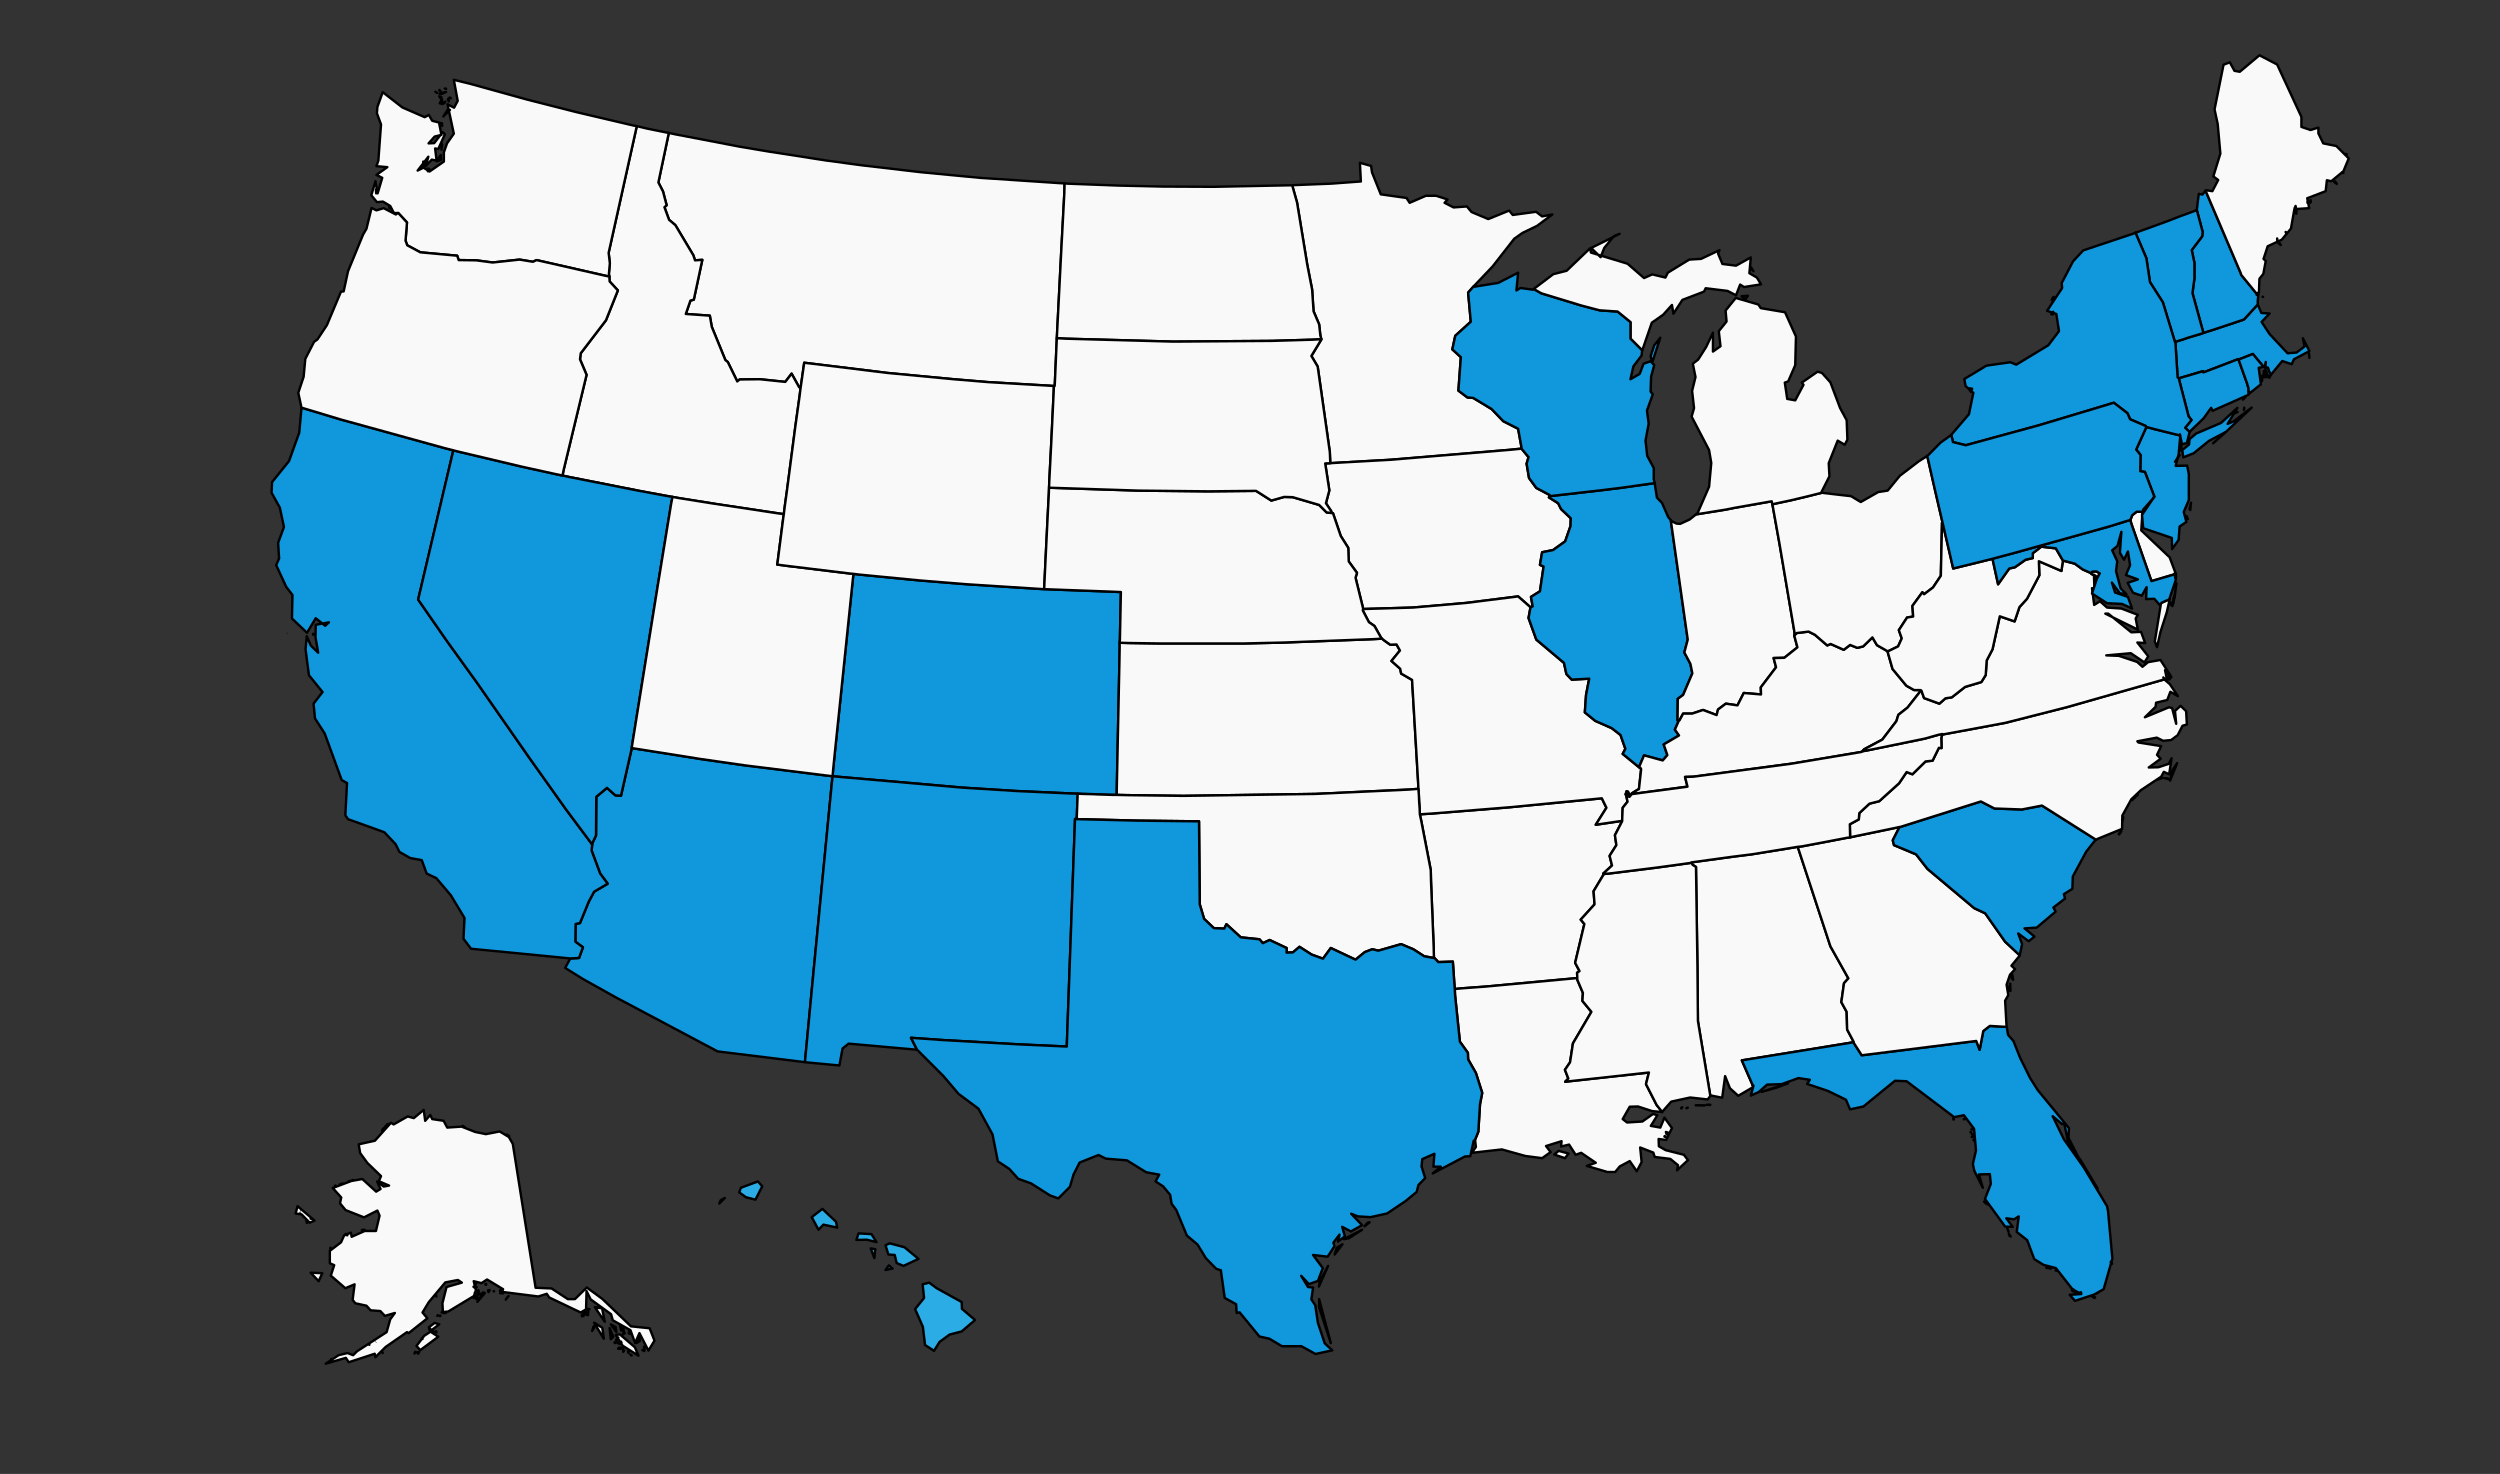
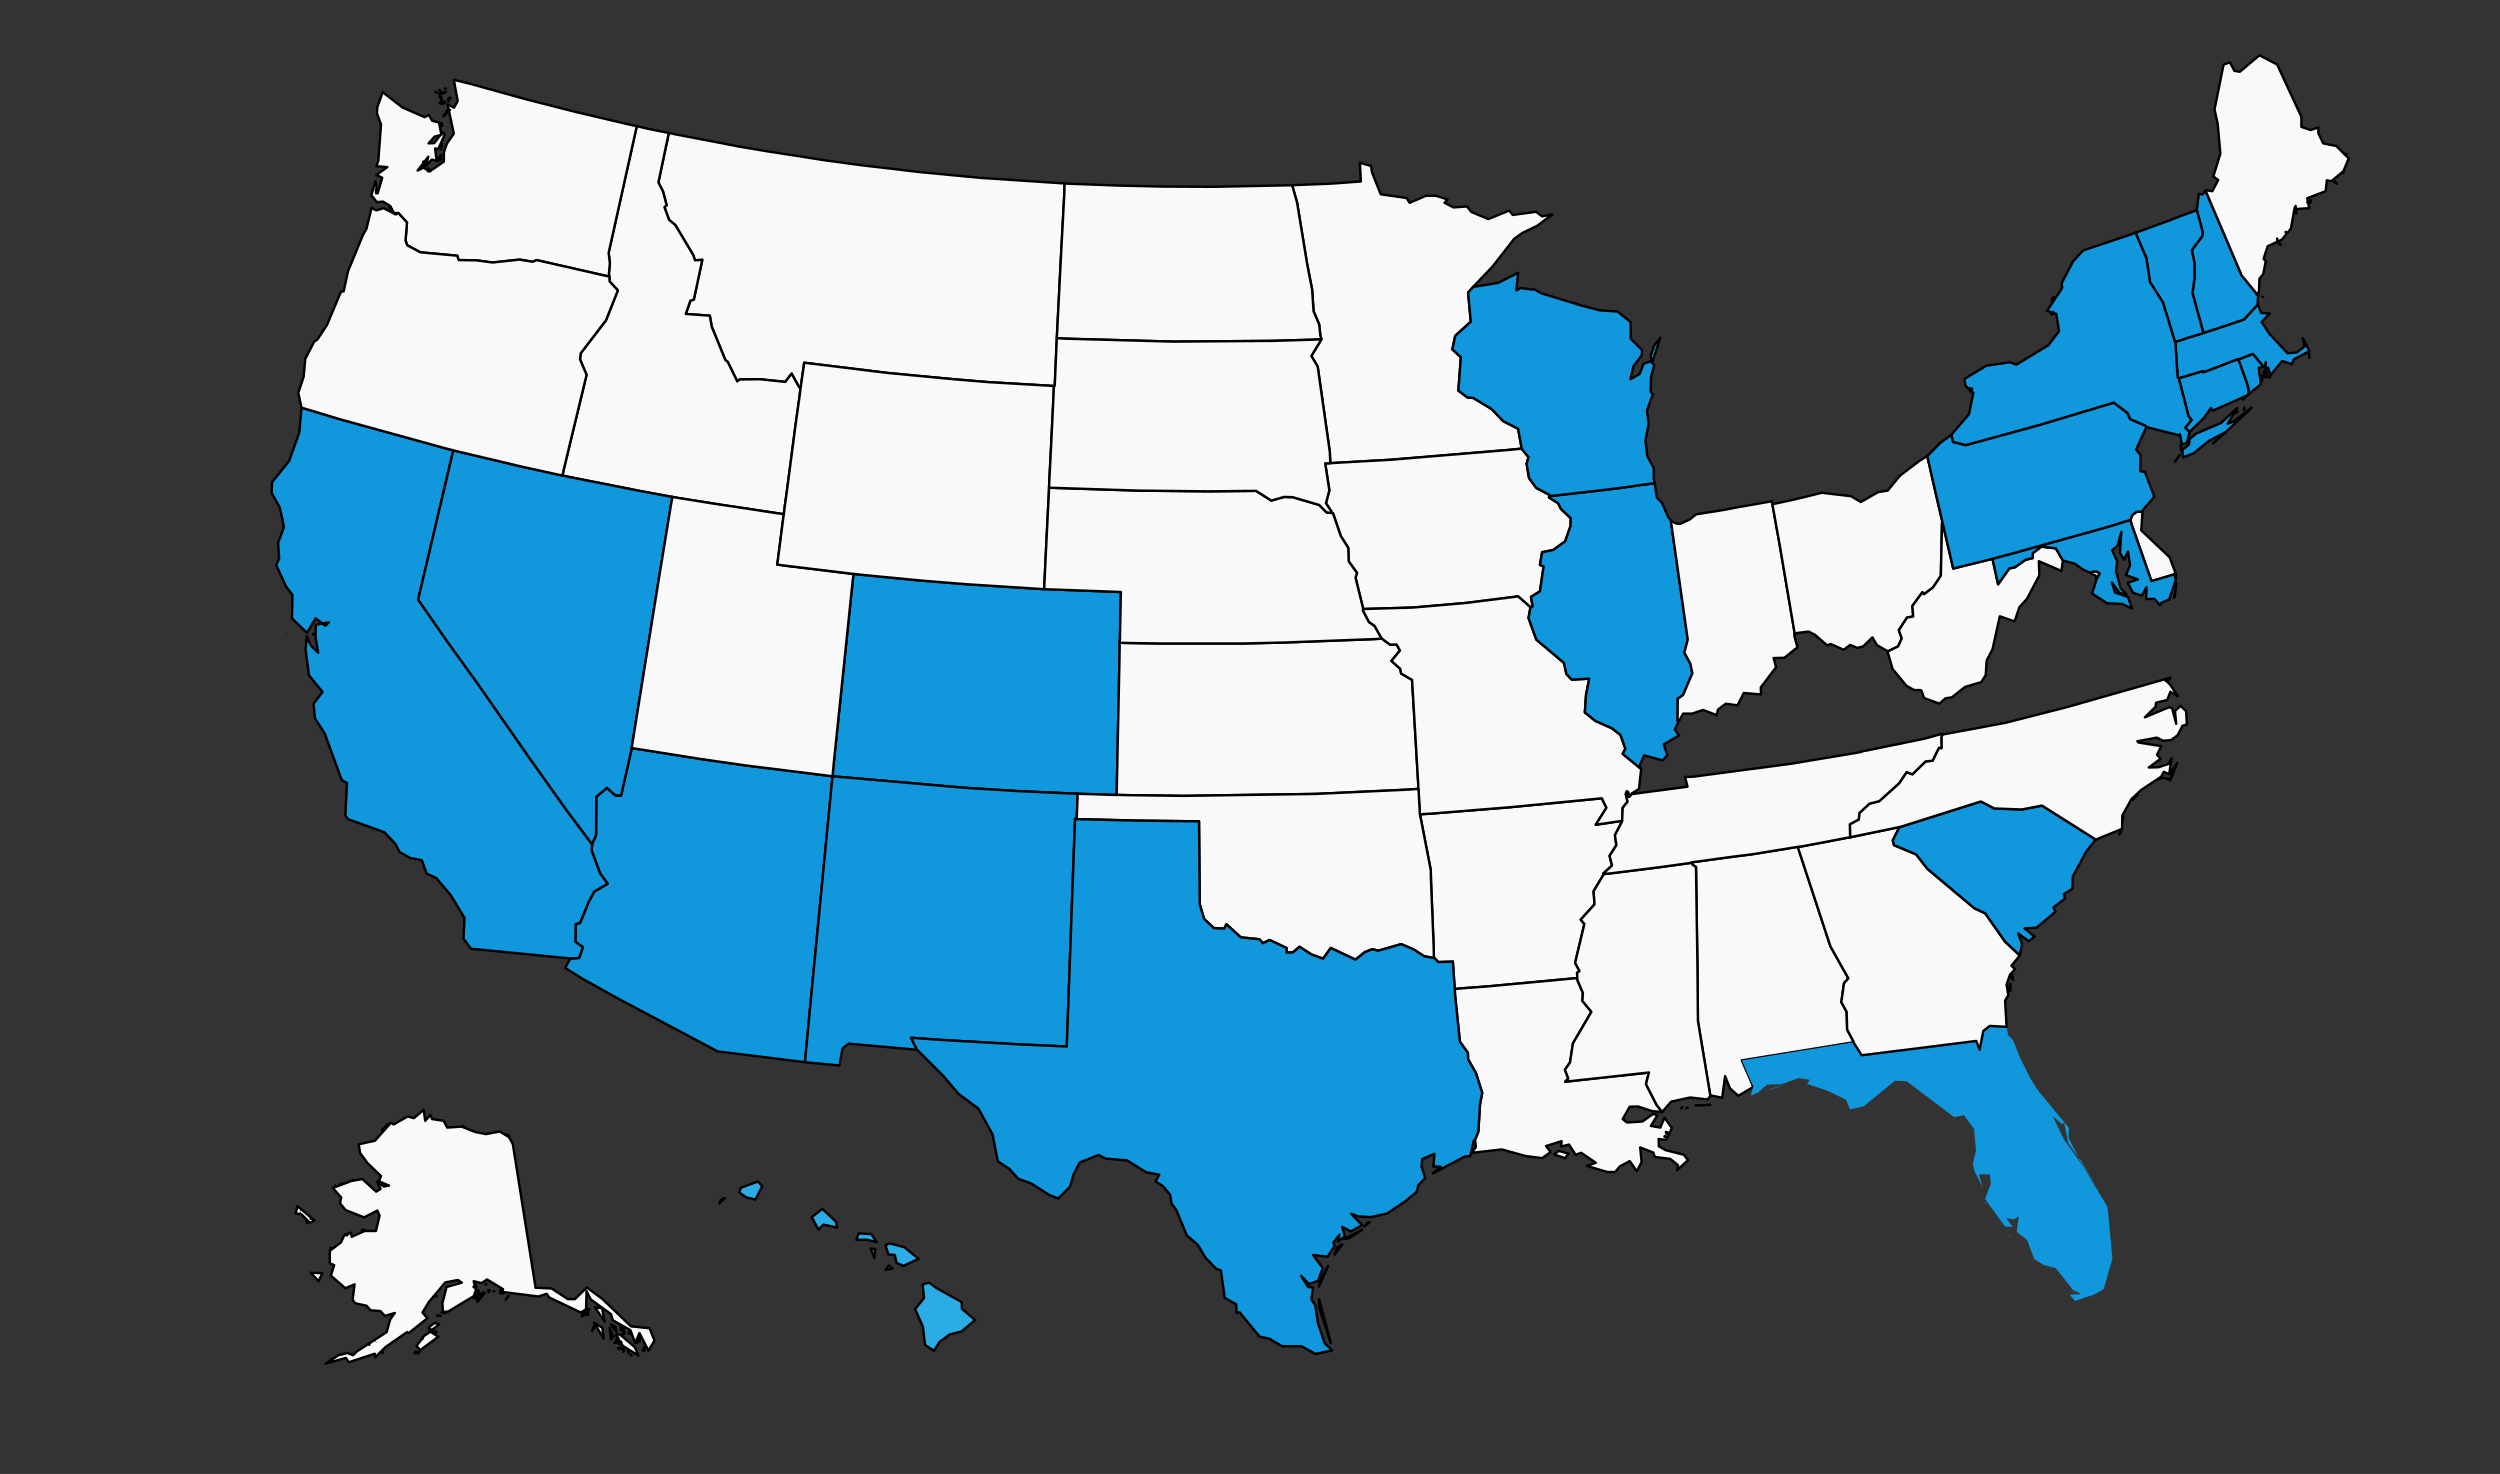
<svg xmlns="http://www.w3.org/2000/svg" width="1440" height="849" viewBox="0 0 1440 849" fill="none">
  <rect x="0" y="0" width="1440" height="849" fill="#333333" stroke="none" />
  <g clip-path="url(#clip0_4072_901)">
    <path d="M1330.23 206.137L1330.09 204.18L1329.81 203.062L1330.23 206.137ZM1269.15 191.741L1268.17 192.16L1260.2 194.536L1257.41 195.515L1254.19 196.493L1253.07 196.912V197.332L1253.49 204.6L1253.91 211.309L1254.33 217.459L1255.03 217.878L1257.55 217.179L1268.87 213.825L1269.15 214.524L1289.27 206.836L1289.41 207.116L1291.23 206.417L1297.66 203.901L1303.81 211.309L1304.65 210.61L1305.07 208.513L1304.93 211.868H1306.33L1306.75 213.545L1308 215.921L1314.57 207.954L1320.02 209.771L1321.28 206.976L1330.23 202.224L1326.45 194.816L1327.43 199.568L1322.82 203.062L1317.65 203.482L1307.3 192.44L1302.69 185.451L1307.3 180.559L1302.55 180.28L1300.6 175.667L1300.46 175.388L1292.49 184.053L1274.88 189.924L1269.15 191.741Z" fill="#1197DC" stroke="black" stroke-width="1.398" stroke-linejoin="round" />
    <path d="M744.308 106.76L747.103 116.684L752.973 152.465L755.769 166.722L756.608 179.301L759.822 186.849L760.521 193.278L761.08 195.375L760.94 195.794L755.35 205.019L758.984 211.169L765.972 260.368L766.252 266.798L773.24 266.378L800.775 264.841L869.542 259.11L876.391 258.411V257.713L874.434 246.95L865.908 242.617L859.199 235.629L848.577 229.199L845.222 228.92L840.051 225.006L841.448 205.718L836.556 201.245L838.234 193.418L847.179 185.311L845.642 168.539L848.856 164.905L859.758 153.444L872.198 137.51L876.95 134.155L885.336 130.102L894.142 123.533L888.272 124.651L884.777 121.995L871.359 123.812L869.263 121.296L857.242 126.188L847.598 122.135L844.943 118.92L837.255 119.479L832.084 116.824L833.761 114.867L827.192 112.77H821.321L811.957 116.824L810.14 114.028L795.324 111.932L790.292 99.352L789.733 95.578L783.304 93.761L783.863 104.524L766.811 105.782L745.705 106.62L744.308 106.76Z" fill="#F9F9F9" stroke="black" stroke-width="1.398" stroke-linejoin="round" />
    <path d="M610.547 105.502L564.283 102.427L530.598 99.213L497.053 95.299L476.227 92.504L442.962 87.332L426.329 84.537L389.15 77.408L385.236 76.57L379.226 105.083L381.882 110.254L383.978 118.221L382.72 119.34L385.376 126.608L389.01 129.683L399.353 147.014L400.331 149.949L404.525 149.67L399.633 172.592L397.676 173.151L395.02 180.839L408.858 181.817L409.976 188.247L417.803 207.395L419.201 208.513L424.652 219.695L426.049 218.577L437.65 218.437L452.326 219.975L455.96 215.222L460.293 223.05L461.132 223.469L461.272 222.63L463.228 208.933L511.03 214.803L549.188 218.437L569.315 220.114L605.236 222.211L607.053 222.351H607.472L607.612 220.394L608.031 210.75L608.59 198.031L608.73 194.816L609.01 189.225L611.246 145.337L613.063 111.233L613.203 105.642L610.547 105.502Z" fill="#F9F9F9" stroke="black" stroke-width="1.398" stroke-linejoin="round" />
    <path d="M741.373 106.76L699.162 107.599L669.67 107.459L644.372 106.9L614.74 105.782L613.203 105.642L613.063 111.233L611.246 145.337L609.01 189.225L608.73 194.816L614.181 195.095L675.82 196.772L732.707 196.353L756.328 195.654L761.08 195.375L760.521 193.278L759.822 186.849L756.608 179.301L755.769 166.722L752.974 152.465L747.103 116.684L744.308 106.76L741.373 106.76Z" fill="#F9F9F9" stroke="black" stroke-width="1.398" stroke-linejoin="round" />
    <path d="M539.543 742.019L535.21 738.804L531.436 739.782L532.275 747.61L527.103 754.039L531.576 764.242L532.834 774.725L538.005 778.08L541.22 772.908L546.951 768.715L553.939 766.898L561.627 760.329L554.079 753.899L553.939 749.986L539.543 742.019ZM514.105 730.697L512.008 728.88L510.051 731.536L514.105 730.697ZM503.622 724.687L504.181 719.516L501.525 719.096L503.622 724.687ZM512.427 716.161L510.051 717.279L511.729 722.59L515.363 722.87L516.481 727.482L520.394 729.16L529.06 725.106L520.953 718.397L512.427 716.161ZM494.537 710.43L493.279 714.204L499.289 714.064L504.88 715.462L501.945 710.85L494.537 710.43ZM476.926 699.389L473.711 696.314L467.561 701.066L471.475 708.334L474.27 705.399L482.237 707.076L481.538 703.721L476.926 699.389ZM414.308 693.239L415.147 691.282L417.523 690.024L414.308 693.239ZM436.532 680.52L426.748 684.154L425.769 686.809L429.683 689.605L435.134 691.002L439.048 683.315L436.532 680.52ZM-44.001 462.337L-43.581 462.197V461.918L-44.001 462.337Z" fill="#2BACE4" stroke="black" stroke-width="1.398" stroke-linejoin="round" />
    <path d="M385.097 76.57L372.657 74.054L368.604 73.075L366.787 72.656L350.573 145.617L351.272 151.627L350.713 157.916L350.993 159.314V159.454L351.133 162.11L355.885 167.281L349.036 184.473L334.5 203.482L334.081 206.976L337.854 215.921L324.576 270.991L324.017 273.926L327.931 274.765L367.486 282.592L383.28 285.527L387.333 286.226L391.247 286.925L411.374 290.14L447.435 295.591L451.488 296.15L452.047 291.537L453.305 282.452L458.057 246.112L460.573 228.081L461.132 223.469L460.294 223.05L455.961 215.222L452.327 219.975L437.651 218.437L426.05 218.577L424.652 219.695L419.201 208.514L417.803 207.395L409.976 188.247L408.858 181.817L395.021 180.839L397.676 173.151L399.633 172.592L404.525 149.67L400.332 149.95L399.354 147.014L389.011 129.683L385.376 126.608L382.721 119.34L383.979 118.222L381.882 110.255L379.227 105.083L385.237 76.57L385.097 76.57Z" fill="#F9F9F9" stroke="black" stroke-width="1.398" stroke-linejoin="round" />
    <path d="M216.672 111.373L216.812 108.996L216.533 109.136L216.672 111.373ZM246.444 98.653L247.282 97.256L246.304 97.116L246.444 98.653ZM243.788 96.138L244.627 93.342L243.788 93.063V96.138ZM253.991 92.084L253.851 89.289L251.475 92.923L253.991 92.084ZM254.271 86.214L254.69 83.418L254.411 82.719L254.271 86.214ZM254.69 72.516L254.55 70.979L253.991 70.839L254.69 72.516ZM259.163 63.291L257.905 63.152L255.389 67.065L259.163 63.291ZM255.668 59.518L256.367 58.959L256.507 58.539L255.668 59.518ZM254.97 59.937L254.55 57.142L253.292 59.518L254.97 59.937ZM254.271 56.023L253.013 55.464L253.991 56.862L254.271 56.023ZM258.464 58.399V56.582L258.045 57.281L258.464 58.399ZM259.722 56.582L259.163 56.163H259.023L259.722 56.582ZM251.755 53.507L251.056 52.948L250.776 52.809L251.755 53.507ZM256.926 52.948L253.153 53.927L254.131 54.206L256.926 52.948ZM253.851 52.669L253.153 51.83L253.013 51.97L253.851 52.669ZM256.787 50.992H256.228L256.926 51.271L256.787 50.992ZM229.392 122.694L234.423 128.145L233.585 138.628L234.563 141.284L242.111 145.337L263.356 147.294L264.194 149.81L274.258 149.949L283.762 151.207L299.277 149.53L306.964 150.788L309.061 149.81L348.337 158.755L350.992 159.314L350.713 157.916L351.272 151.627L350.573 145.616L366.786 72.656L364.55 72.237L331.844 64.549L303.33 57.281L271.043 48.336L261.399 45.96L263.635 58.12L261.539 62.033L257.765 60.077L261.399 76.989L257.485 82.58L255.668 87.751V93.063L247.422 98.793L243.928 96.557L240.573 98.234L246.723 90.267L245.186 95.718L248.68 91.945L251.475 92.504L250.637 85.515L252.454 85.794L256.228 77.408L254.97 76.15L250.078 82.44L246.863 82.58L250.357 78.666L254.271 77.688L252.873 70.559L248.959 69.581L247.003 66.227L244.627 67.485L231.768 61.894L220.446 53.088L217.371 61.614L217.092 65.248L219.468 71.678L217.93 92.504L216.812 95.718L223.102 96.277L216.812 100.75L220.167 102.427L217.511 111.373L216.253 104.384L213.877 112.491L217.092 116.404L220.586 116.125L224.779 118.641L226.876 122.694L229.392 122.694Z" fill="#F9F9F9" stroke="black" stroke-width="1.398" stroke-linejoin="round" />
    <path d="M475.948 446.683L428.845 440.813L403.547 437.179L367.486 431.448L363.852 430.889V431.168L357.702 458.284L354.487 458.144L349.595 453.811L343.445 458.983L343.306 481.206L341.069 485.959V486.378V486.518L340.79 490.012L345.682 503.15L350.015 509.021L342.187 513.633L339.113 519.364L334.081 531.664L331.565 532.223L331.425 542.426L335.758 545.641L333.522 551.791L328.49 552.07L325.555 557.521L335.618 563.811L354.627 574.434L413.331 605.603L463.089 611.752H463.648L467.562 570.52L468.54 560.317L479.023 452.134L479.582 447.102L475.948 446.683Z" fill="#1197DC" stroke="black" stroke-width="1.398" stroke-linejoin="round" />
    <path d="M180.472 365.476L180.332 365.057V365.616L180.472 365.476ZM261.12 259.39L255.669 257.992L195.847 241.499L173.623 234.79V235.349L172.366 249.187L166.495 265.54L156.711 277.7L156.432 283.85L161.184 292.376L163.56 303.558L160.205 312.643L160.765 321.728L159.087 325.502L164.818 337.941L168.452 342.694L168.172 356.251L176.838 364.498L181.87 356.112L187.321 360.444L189.418 358.488L181.87 359.885L181.73 367.014L183.268 375.959L179.074 371.906L176.698 366.455L176 374.002L177.956 388.958L185.783 398.602L180.612 405.311L181.451 413.837L187.041 422.503L196.825 449.339L199.9 451.016L198.922 469.606L200.459 471.842L221.425 479.389L227.855 486.238L230.091 490.711L236.241 494.205L242.95 495.463L245.745 503.151L251.336 505.806L259.722 515.73L267.549 528.729L266.99 540.749L271.323 546.479L328.49 552.07L333.521 551.791L335.758 545.641L331.425 542.426L331.565 532.223L334.08 531.664L339.112 519.364L342.187 513.633L350.014 509.021L345.681 503.151L340.789 490.012L341.069 486.518V486.378L337.435 481.486L326.253 466.531L304.589 436.06L274.398 392.731L257.346 369.11L240.853 345.349L259.862 264.701L261.12 259.39Z" fill="#1197DC" />
    <path d="M165.517 364.777L165.377 364.917M180.472 365.476L180.332 365.057V365.616L180.472 365.476ZM261.12 259.39L255.669 257.992L195.847 241.499L173.623 234.79V235.349L172.366 249.187L166.495 265.54L156.711 277.7L156.432 283.85L161.184 292.376L163.56 303.558L160.205 312.643L160.765 321.728L159.087 325.502L164.818 337.941L168.452 342.694L168.172 356.251L176.838 364.498L181.87 356.112L187.321 360.444L189.418 358.488L181.87 359.885L181.73 367.014L183.268 375.959L179.074 371.906L176.698 366.455L176 374.002L177.956 388.958L185.783 398.602L180.612 405.311L181.451 413.837L187.041 422.503L196.825 449.339L199.9 451.016L198.922 469.606L200.459 471.842L221.425 479.389L227.855 486.238L230.091 490.711L236.241 494.205L242.95 495.463L245.745 503.151L251.336 505.806L259.722 515.73L267.549 528.729L266.99 540.749L271.323 546.479L328.49 552.07L333.521 551.791L335.758 545.641L331.425 542.426L331.565 532.223L334.08 531.664L339.112 519.364L342.187 513.633L350.014 509.021L345.681 503.151L340.789 490.012L341.069 486.518V486.378L337.435 481.486L326.253 466.531L304.589 436.06L274.398 392.731L257.346 369.11L240.853 345.349L259.862 264.701L261.12 259.39Z" stroke="black" stroke-width="1.398" stroke-linejoin="round" />
    <path d="M645.07 368.411L645.629 341.016L638.92 340.737L604.816 339.479L601.462 339.339L598.666 339.199L557.154 336.544L529.48 334.307L494.956 330.953L491.602 330.533L491.183 334.168L483.635 406.988L480.979 432.426L479.861 443.468L479.582 447.102L483.914 447.522L554.359 453.672L585.388 455.628L616.277 457.026L620.75 457.166L623.546 457.306L629.416 457.446L632.211 457.585L641.017 457.865H643.253V455.07L644.791 381.131L644.931 372.884V370.229L645.07 368.411Z" fill="#1197DC" stroke="black" stroke-width="1.398" stroke-linejoin="round" />
    <path d="M364.551 426.416L379.087 335.985L386.495 290.699L387.333 286.226L383.28 285.527L367.486 282.592L327.931 274.765L324.017 273.926L320.104 273.088L300.396 268.755L265.034 260.369L261.12 259.39L259.862 264.701L240.854 345.349L257.346 369.11L274.399 392.732L304.589 436.061L326.254 466.531L337.435 481.486L341.069 486.378V485.959L343.306 481.207L343.445 458.983L349.595 453.811L354.487 458.144L357.702 458.284L363.852 431.169V430.889L364.551 426.416Z" fill="#1197DC" stroke="black" stroke-width="1.398" stroke-linejoin="round" />
    <path d="M620.331 468.068L620.471 464.434L620.611 460.8L620.751 457.166L616.278 457.026L585.389 455.628L554.36 453.672L483.915 447.522L479.582 447.102L479.023 452.134L468.54 560.317L467.562 570.52L463.648 611.752L464.208 611.892L483.496 613.709L485.313 603.925L488.807 601.13L527.943 604.624H528.223L524.728 597.775L542.479 599.033L586.787 601.549L614.461 602.807L619.213 471.702L620.192 471.842L620.331 468.068Z" fill="#1197DC" stroke="black" stroke-width="1.398" stroke-linejoin="round" />
    <path d="M173.624 234.79L195.847 241.499L255.669 257.992L261.12 259.39L265.034 260.368L300.396 268.755L320.104 273.088L324.017 273.926L324.576 270.991L337.855 215.921L334.081 206.976L334.5 203.482L349.036 184.473L355.885 167.281L351.133 162.109L350.993 159.454V159.314L348.337 158.755L309.062 149.81L306.965 150.788L299.278 149.53L283.763 151.207L274.259 149.949L264.195 149.81L263.357 147.294L242.111 145.337L234.564 141.284L233.585 138.628L234.424 128.145L229.392 122.694L228.973 122.834L227.995 123.533L221.006 119.899L216.813 121.157L214.017 119.759L211.082 131.779L209.125 135.134L200.46 156.239L197.944 167.84L196.406 167.98L188.3 187.268L182.849 195.515L180.892 196.912L175.86 206.696L174.882 217.039L171.807 226.264L173.624 234.651L173.624 234.79ZM224.78 120.038L224.361 118.781L224.221 119.759L224.78 120.038Z" fill="#F9F9F9" stroke="black" stroke-width="1.398" stroke-linejoin="round" />
    <path d="M447.434 295.591L411.373 290.14L391.246 286.925L387.333 286.226L386.494 290.699L379.086 335.985L364.55 426.416L363.851 430.889L367.485 431.448L403.546 437.179L428.845 440.813L475.947 446.683L479.581 447.102L479.861 443.468L480.979 432.427L483.635 406.988L491.182 334.168L491.602 330.534L488.806 330.254L453.165 325.921L447.714 325.222L451.208 297.967L451.487 296.15L447.434 295.591Z" fill="#F9F9F9" stroke="black" stroke-width="1.398" stroke-linejoin="round" />
    <path d="M604.397 277.141L605.515 255.337L606.913 225.985L607.053 222.351L605.236 222.211L569.315 220.114L549.188 218.437L511.03 214.803L463.228 208.932L461.272 222.63L461.132 223.469L460.573 228.081L458.057 246.112L453.305 282.452L452.047 291.537L451.488 296.15L451.208 297.967L447.714 325.222L453.165 325.921L488.807 330.254L491.602 330.533L494.956 330.952L529.48 334.307L557.154 336.543L598.666 339.199L601.462 339.339L601.602 335.705L602.301 321.029L603.558 295.451L604.118 284.549L604.257 280.915L604.397 277.141Z" fill="#F9F9F9" stroke="black" stroke-width="1.398" stroke-linejoin="round" />
    <path d="M934.256 472.82L919.161 475.057L925.311 465.273L922.655 459.822L869.403 464.993L824.396 468.627L817.827 469.046L818.666 472.96L824.117 501.194L824.257 507.483L825.794 545.501L825.934 551.791L826.353 551.931L828.45 554.167L836.836 553.887L837.675 566.187L837.954 569.682L842.287 569.262L855.565 568.284L908.259 563.392H908.539L908.399 560.317L909.797 559.338L907.281 554.586L912.592 532.223L910.495 529.707L918.462 520.901L917.903 513.354L923.774 503.57V503.43L923.494 503.151L928.526 498.538L927.128 492.947L931.042 486.797L930.203 481.067L934.396 472.96V472.82L934.256 472.82Z" fill="#F9F9F9" stroke="black" stroke-width="1.398" stroke-linejoin="round" />
    <path d="M892.605 285.108L884.918 281.055L880.724 275.324L879.327 267.077L880.445 263.304L876.392 258.412L869.543 259.11L800.776 264.841L773.241 266.379L766.252 266.798L763.317 266.938L765.693 282.452L763.736 289.86L766.811 294.473V295.451L767.79 295.591L772.262 308.729L776.595 315.578L776.875 323.405L781.627 329.974L780.788 332.77L785.121 350.381V350.8L813.774 349.962L844.384 347.306L874.435 343.532L881.284 349.542L881.563 349.822L882.821 349.263L881.843 343.812L887.014 340.597L889.111 326.34L887.014 325.362L888.272 318.094L894.562 316.836L901.55 311.804L904.625 302.999L904.765 298.526L899.174 293.215L897.497 289.86L892.186 286.506L892.465 285.807L892.605 285.108Z" fill="#F9F9F9" stroke="black" stroke-width="1.398" stroke-linejoin="round" />
    <path d="M816.849 450.736L813.355 391.613L807.065 387.979L806.506 385.184L801.474 380.711L806.366 374.701L804.409 371.207L800.775 371.346L797.421 368.97L796.023 367.852L791.271 368.132L739.695 370.089L716.074 370.648H669.111L650.242 370.368L644.931 370.228V372.884L644.791 381.13L643.253 455.069V457.865L649.264 458.004L681.69 458.424L757.586 457.306L811.677 454.79L816.989 454.37L816.849 450.736Z" fill="#F9F9F9" stroke="black" stroke-width="1.398" stroke-linejoin="round" />
    <path d="M881.283 349.542L874.434 343.532L844.384 347.306L813.774 349.961L785.121 350.8L784.981 351.639L788.475 358.348L791.69 360.584L795.464 367.293L796.023 367.852L797.42 368.97L800.775 371.346L804.409 371.207L806.366 374.701L801.474 380.711L806.506 385.184L807.065 387.979L813.354 391.613L816.849 450.736L816.989 454.37L817.268 458.004L817.408 461.638L817.687 465.412L817.827 469.046L824.396 468.627L869.403 464.993L922.655 459.821L925.311 465.272L919.161 475.056L934.256 472.82H934.396V471.702L934.676 465.272L937.471 461.778L936.633 457.865L936.493 457.725L936.353 457.585L936.912 455.768L937.751 456.047L938.17 457.166L938.03 457.585V457.725V458.843L938.589 458.983L939.707 457.585V457.445L939.847 457.026L943.481 454.79L944.04 454.51L945.298 443.049L945.019 442.49L944.599 442.35L934.676 434.243L936.213 431.308L933.418 423.341L928.386 419.427L918.882 415.234L912.871 410.342L913.57 400.279L915.387 390.914L905.324 391.473L902.249 388.259L900.851 381.829L884.917 368.411L880.445 355.971L881.563 349.822L881.283 349.542Z" fill="#F9F9F9" stroke="black" stroke-width="1.398" stroke-linejoin="round" />
    <path d="M764.155 295.171L759.822 290.839L744.587 286.366L739.695 286.226L732.288 288.323L723.482 282.732L695.947 283.011L655.833 282.592L608.451 281.055L604.257 280.915L604.118 284.549L603.559 295.451L602.301 321.029L601.602 335.705L601.462 339.339L604.816 339.479L638.921 340.737L645.63 341.016L645.07 368.411L644.931 370.228L650.242 370.368L669.111 370.648H716.074L739.695 370.089L791.271 368.132L796.023 367.852L795.464 367.293L791.69 360.584L788.475 358.348L784.981 351.639L785.121 350.8V350.381L780.788 332.77L781.627 329.974L776.874 323.405L776.595 315.578L772.262 308.729L767.789 295.591L766.811 295.451L764.155 295.171Z" fill="#F9F9F9" stroke="black" stroke-width="1.398" stroke-linejoin="round" />
    <path d="M817.687 465.412L817.408 461.638L817.268 458.004L816.989 454.37L811.677 454.79L757.586 457.306L681.69 458.424L649.263 458.004L643.253 457.865H641.017L632.211 457.585L629.416 457.445L623.546 457.305L620.75 457.166L620.61 460.8L620.471 464.434L620.331 468.068L620.191 471.842H621.03L654.854 472.68L690.635 473.099L691.055 520.901L693.571 529.287L699.161 534.599L705.172 534.878L706.43 532.362L714.676 539.91L725.438 541.028L727.395 543.264L731.309 541.447L741.093 546.06V548.715L744.727 548.576L748.501 545.361L755.489 549.834L762.058 552.21L766.531 546.06L780.788 552.769L786.099 548.436L790.432 546.759L793.926 547.597L807.065 543.823L814.053 546.759L820.343 550.812L825.794 551.79H825.934L825.794 545.501L824.256 507.483L824.117 501.193L818.665 472.96L817.827 469.046L817.687 465.412Z" fill="#F9F9F9" stroke="black" stroke-width="1.398" stroke-linejoin="round" />
    <path d="M756.328 195.655L732.707 196.353L675.82 196.773L614.181 195.095L608.73 194.816L608.59 198.031L608.031 210.75L607.612 220.394L607.472 222.351H607.053L606.913 225.985L605.515 255.337L604.397 277.141L604.257 280.915L608.45 281.055L655.833 282.592L695.947 283.011L723.482 282.732L732.287 288.323L739.695 286.226L744.587 286.366L759.822 290.839L764.155 295.172L766.811 295.451V294.473L763.736 289.86L765.693 282.452L763.317 266.938L766.252 266.798L765.972 260.369L758.984 211.169L755.35 205.019L760.94 195.794L761.08 195.375L756.328 195.655Z" fill="#F9F9F9" stroke="black" stroke-width="1.398" stroke-linejoin="round" />
    <path d="M901.411 667.102L903.507 664.446L897.777 662.908L895.261 665.005L901.411 667.102ZM959.415 654.942L958.856 654.382L958.717 654.662L959.415 654.942ZM960.953 652.426L959.555 652.006L959.975 653.404L960.953 652.426ZM908.539 563.392H908.259L855.566 568.284L842.288 569.262L837.955 569.681L838.094 573.036L840.89 600.012L845.502 606.441L845.642 610.215L850.115 618.042L853.749 629.503L852.491 635.933L851.513 651.867L849.416 657.038H849.695L850.115 660.672L847.739 664.027L865.07 662.07L878.628 665.844L888.272 667.102L893.164 663.607L890.509 660.113L899.454 657.318L899.174 660.393L903.787 659.274L907.561 665.145L910.775 664.027L919.162 669.757L913.99 671.574L925.871 675.069H930.343L932.999 671.854L938.73 668.779L942.783 674.649L945.578 669.338L944.74 660.952L952.287 663.887L953.126 666.403L962.071 667.521L966.544 671.155L965.985 674.09L972.275 668.22L969.898 665.145L959.416 662.489L955.502 660.253L955.362 656.06L959.695 656.619L963.05 649.77L958.717 643.76L956.341 649.49L950.89 648.512L954.663 642.362L952.147 641.663L945.998 645.996L937.192 646.555L934.676 644.598L938.729 637.47L943.482 637.33L951.588 639.986L957.459 640.545L954.244 636.492L948.094 624.471L949.771 617.762L901.55 623.074L903.367 621.257L901.411 616.225L904.346 611.892L906.023 600.99L916.646 582.82L911.474 576.53L911.754 571.918L908.539 564.37L908.539 563.392Z" fill="#F9F9F9" stroke="black" stroke-width="1.398" stroke-linejoin="round" />
    <path d="M766.532 773.607L759.823 748.309V753.061L766.532 773.607ZM764.994 729.16L760.242 738.105L759.683 741.04L764.994 729.16ZM768.768 722.591L773.241 716.72L770.026 718.677L768.768 722.591ZM784.562 708.334L774.079 713.785L777.014 713.226L784.562 708.334ZM785.96 706.377L788.895 704.001L787.777 704.281L785.96 706.377ZM620.192 471.842L619.213 471.702L614.461 602.807L586.786 601.549L542.479 599.033L524.728 597.775L528.222 604.624L528.362 604.764L543.457 619.859L552.123 630.062L563.584 638.588L571.691 653.404L574.766 668.919L581.335 673.252L586.507 678.982L593.915 681.638L604.677 688.487L609.569 690.304L616.278 683.595L618.375 676.466L621.869 669.618L632.771 665.285L636.964 667.381L649.124 668.36L660.166 675.208L667.714 676.606L665.617 680.52L669.95 683.315L674.003 688.207L674.842 693.379L677.498 696.873L683.648 711.689L689.798 716.86L694.55 724.687L700.56 730.837L703.216 731.676L705.452 747.61L712.021 751.244L712.301 756.275L713.978 755.856L725.439 769.833L731.17 771.091L738.438 775.424H749.619L757.726 779.897L767.37 777.8L763.037 773.747L759.124 762.006L757.586 751.803L755.35 748.448L756.328 741.599L753.393 741.32L749.48 734.891L753.952 739.643L759.124 737.826L761.919 730.418L756.328 722.87L764.715 723.849L768.628 717.838L768.069 715.742L771.563 711.129L770.725 715.183L774.638 712.108L773.101 706.657L778.133 709.312L784.562 705.678L778.272 699.109L782.186 700.647L789.454 701.066L798.959 698.969L809.581 691.841L816.011 686.53L816.989 682.616L820.903 678.563L818.806 671.854L819.225 667.661L826.214 664.586L825.655 671.994H829.848L825.236 675.907L843.825 666.123L846.9 665.983L848.857 657.038H849.416L851.512 651.867L852.491 635.933L853.749 629.503L850.115 618.042L845.642 610.215L845.502 606.441L840.89 600.012L838.094 573.036L837.954 569.681L837.675 566.187L836.836 553.887L828.45 554.167L826.354 551.93L825.934 551.791H825.794L820.343 550.812L814.054 546.759L807.065 543.824L793.927 547.597L790.432 546.759L786.099 548.436L780.788 552.769L766.531 546.06L762.059 552.21L755.49 549.834L748.501 545.361L744.727 548.576L741.093 548.716V546.06L731.309 541.448L727.396 543.265L725.439 541.028L714.677 539.91L706.43 532.362L705.172 534.878L699.162 534.599L693.571 529.288L691.055 520.901L690.636 473.1L654.855 472.68L621.03 471.842L620.192 471.842Z" fill="#1197DC" stroke="black" stroke-width="1.398" stroke-linejoin="round" />
    <path d="M1289.27 206.836L1269.15 214.524L1268.87 213.825L1257.55 217.179L1255.03 217.878L1255.31 219.276L1260.62 239.822L1262.3 241.919L1258.66 246.391L1261.18 248.767L1269.29 240.94L1273.62 234.93L1274.46 236.607L1294.86 227.522L1295.28 227.103L1295.14 223.748L1294.31 220.813L1289.97 208.653L1289.41 207.116L1289.27 206.836Z" fill="#1197DC" stroke="black" stroke-width="1.398" stroke-linejoin="round" />
    <path d="M1270.41 109.835L1268.59 112.072L1266.49 111.652L1265.37 120.877V121.017L1268.73 133.596L1268.45 136.112L1262.44 144.079L1263.98 151.347V160.432L1262.86 168.819L1269.15 191.741L1274.88 189.924L1292.49 184.054L1300.46 175.388V173.152L1300.88 169.517L1299.9 169.937L1299.76 169.098L1290.95 158.336L1290.67 157.357L1270.41 109.835Z" fill="#1197DC" stroke="black" stroke-width="1.398" stroke-linejoin="round" />
    <path d="M1302.97 219.415L1302.83 216.48L1302.41 217.598L1302.97 219.415ZM1305.77 217.179L1303.95 213.685L1303.81 217.319L1305.77 217.179ZM1304.93 212.846L1305.91 215.362L1307.17 217.598L1308 215.921L1306.75 213.545L1306.33 211.868H1304.93V212.846ZM1289.41 207.116L1289.97 208.653L1294.31 220.813L1295.15 223.748L1295.29 227.103L1295.56 226.684L1302.27 221.372L1301.02 211.868L1303.81 211.309L1297.66 203.901L1291.23 206.417L1289.41 207.116Z" fill="#1197DC" stroke="black" stroke-width="1.398" stroke-linejoin="round" />
    <path d="M1269.15 191.741L1262.86 168.818L1263.98 160.432V151.347L1262.44 144.079L1268.45 136.112L1268.73 133.596L1265.37 121.017L1263.56 121.716L1255.87 124.511L1248.32 127.446L1230.99 133.736L1230.01 134.016L1236.3 148.691L1238.4 162.529L1245.81 174.13L1252.79 197.052L1253.07 196.912L1254.19 196.493L1257.41 195.515L1260.2 194.536L1268.17 192.16L1269.15 191.741Z" fill="#1197DC" stroke="black" stroke-width="1.398" stroke-linejoin="round" />
    <path d="M974.37 497.001L974.929 498.119L976.886 499.377L977.725 556.683L978.004 588.131L985.133 631.181L985.692 631.041L991.981 632.299L993.659 619.859L996.454 626.848L1001.21 631.181L1010.29 625.869L1009.31 625.031L1009.59 625.17L1003.3 610.774L1063.68 600.99L1067.74 600.291V600.151L1063.96 593.023L1063.68 582.82L1060.61 577.229L1062.15 566.327L1064.66 563.532L1054.32 545.082L1035.59 488.055L1035.45 487.776L1031.26 488.474L1008.89 492.109L997.712 493.506L974.23 496.721L974.37 497.001Z" fill="#F9F9F9" stroke="black" stroke-width="1.398" stroke-linejoin="round" />
    <path d="M1206.25 747.33L1205.97 747.47L1206.39 747.61L1206.25 747.33ZM1206.81 747.33L1206.53 747.051L1206.67 747.47L1206.81 747.33ZM1205.83 747.051L1205.69 746.911V747.19L1205.83 747.051ZM1205.13 746.631H1204.85L1205.13 746.771V746.631ZM1208.07 744.954H1207.65L1207.51 745.094L1208.07 744.954ZM1197.45 744.814V744.535L1197.31 744.814H1197.45ZM1198.7 744.395H1198.28L1198.7 745.234V744.395ZM1195.35 744.535V743.696L1194.65 743.836L1195.35 744.535ZM1193.39 743.137L1194.09 743.836V743.556L1193.39 743.137ZM1194.37 742.718H1193.53V742.997L1194.37 742.718ZM1216.59 727.902L1216.04 726.504L1215.76 727.063L1216.59 727.902ZM1184.31 731.396L1184.03 731.816L1184.73 731.955L1184.31 731.396ZM1181.65 730.138L1180.39 730.558L1181.37 730.697L1181.65 730.138ZM1178.86 730.418V729.999L1178.72 730.138L1178.86 730.418ZM1179.83 730.418L1179.69 729.999L1179 729.859L1179.83 730.418ZM1158.17 712.248L1157.05 710.57L1157.47 711.828L1158.17 712.248ZM1156.91 709.452L1156.49 708.334L1156.21 707.635L1156.91 709.452ZM1145.31 693.938L1142.8 692.121L1143.77 693.099L1145.31 693.938ZM1208.21 684.573L1198 667.521H1197.45L1208.21 684.573ZM1137.62 657.318L1137.2 657.178L1137.62 657.457V657.318ZM1136.78 656.339L1136.65 656.479L1136.78 656.619V656.339ZM1135.81 654.942V654.802L1135.67 654.942H1135.81ZM1136.37 654.383L1136.78 654.662V654.383H1136.37ZM1137.2 653.823L1136.65 653.963H1136.78L1137.2 653.823ZM1136.23 653.684L1135.81 653.264L1135.95 653.404L1136.23 653.684ZM1135.25 652.146H1134.97L1135.39 652.286L1135.25 652.146ZM1136.23 650.469H1135.67L1135.53 650.609L1136.23 650.469ZM1136.78 650.748L1136.09 650.05L1136.37 650.189L1136.78 650.748ZM1131.47 644.738L1131.19 644.598V644.738H1131.47ZM1125.46 644.738L1125.04 644.179L1125.18 644.878L1125.46 644.738ZM1029.86 624.052L1014.63 628.944L1023.01 626.568L1029.86 624.052ZM1067.74 600.291L1063.68 600.99L1003.3 610.774L1009.59 625.17L1010.01 625.31L1008.48 631.041L1012.95 629.084L1017.84 624.751L1026.23 624.472L1035.87 620.977L1042.44 621.956L1040.9 624.332L1052.92 628.385L1063.27 633.417L1065.64 639.008L1073.33 637.33L1091.5 622.515L1098.21 622.794L1125.6 643.48L1131.19 642.362L1137.06 650.189L1138.18 662.629L1136.37 670.456L1137.2 674.37L1142.1 684.154L1139.86 676.466L1146.15 676.326L1146.71 681.917L1143.35 690.583L1154.96 706.517L1159.29 706.657L1155.65 701.765L1160.13 702.324L1162.78 700.647L1161.66 709.592L1167.67 714.344L1171.73 725.246L1177.18 728.601L1184.17 730.418L1193.81 742.718L1198.84 745.373L1192.13 745.793L1195.21 749.287L1206.25 745.653L1211.7 742.578L1216.73 724.967L1214.22 697.572L1213.66 694.776L1200.24 672.413L1188.78 656.2L1182.35 642.921L1187.8 647.534L1188.92 646.695L1191.3 658.296L1197.45 667.102L1191.44 655.361L1191.71 649.77L1173.68 627.826L1169.35 620.977L1163.62 609.376L1159.71 599.592L1156.63 596.098L1155.93 591.625L1155.79 591.486L1146.15 590.927L1142.38 593.862L1140.28 604.624L1138.32 599.592L1072.35 607.839L1067.6 600.431L1067.74 600.291Z" fill="#1197DC" />
-     <path d="M1209.19 744.255H1209.05M1206.25 747.33L1205.97 747.47L1206.39 747.61L1206.25 747.33ZM1206.81 747.33L1206.53 747.051L1206.67 747.47L1206.81 747.33ZM1205.83 747.051L1205.69 746.911V747.19L1205.83 747.051ZM1205.13 746.631H1204.85L1205.13 746.771V746.631ZM1208.07 744.954H1207.65L1207.51 745.094L1208.07 744.954ZM1197.45 744.814V744.535L1197.31 744.814H1197.45ZM1198.7 744.395H1198.28L1198.7 745.234V744.395ZM1195.35 744.535V743.696L1194.65 743.836L1195.35 744.535ZM1193.39 743.137L1194.09 743.836V743.556L1193.39 743.137ZM1194.37 742.718H1193.53V742.997L1194.37 742.718ZM1216.59 727.902L1216.04 726.504L1215.76 727.063L1216.59 727.902ZM1184.31 731.396L1184.03 731.816L1184.73 731.955L1184.31 731.396ZM1181.65 730.138L1180.39 730.558L1181.37 730.697L1181.65 730.138ZM1178.86 730.418V729.999L1178.72 730.138L1178.86 730.418ZM1179.83 730.418L1179.69 729.999L1179 729.859L1179.83 730.418ZM1158.17 712.248L1157.05 710.57L1157.47 711.828L1158.17 712.248ZM1156.91 709.452L1156.49 708.334L1156.21 707.635L1156.91 709.452ZM1145.31 693.938L1142.8 692.121L1143.77 693.099L1145.31 693.938ZM1208.21 684.573L1198 667.521H1197.45L1208.21 684.573ZM1137.62 657.318L1137.2 657.178L1137.62 657.457V657.318ZM1136.78 656.339L1136.65 656.479L1136.78 656.619V656.339ZM1135.81 654.942V654.802L1135.67 654.942H1135.81ZM1136.37 654.383L1136.78 654.662V654.383H1136.37ZM1137.2 653.823L1136.65 653.963H1136.78L1137.2 653.823ZM1136.23 653.684L1135.81 653.264L1135.95 653.404L1136.23 653.684ZM1135.25 652.146H1134.97L1135.39 652.286L1135.25 652.146ZM1136.23 650.469H1135.67L1135.53 650.609L1136.23 650.469ZM1136.78 650.748L1136.09 650.05L1136.37 650.189L1136.78 650.748ZM1131.47 644.738L1131.19 644.598V644.738H1131.47ZM1125.46 644.738L1125.04 644.179L1125.18 644.878L1125.46 644.738ZM1029.86 624.052L1014.63 628.944L1023.01 626.568L1029.86 624.052ZM1067.74 600.291L1063.68 600.99L1003.3 610.774L1009.59 625.17L1010.01 625.31L1008.48 631.041L1012.95 629.084L1017.84 624.751L1026.23 624.472L1035.87 620.977L1042.44 621.956L1040.9 624.332L1052.92 628.385L1063.27 633.417L1065.64 639.008L1073.33 637.33L1091.5 622.515L1098.21 622.794L1125.6 643.48L1131.19 642.362L1137.06 650.189L1138.18 662.629L1136.37 670.456L1137.2 674.37L1142.1 684.154L1139.86 676.466L1146.15 676.326L1146.71 681.917L1143.35 690.583L1154.96 706.517L1159.29 706.657L1155.65 701.765L1160.13 702.324L1162.78 700.647L1161.66 709.592L1167.67 714.344L1171.73 725.246L1177.18 728.601L1184.17 730.418L1193.81 742.718L1198.84 745.373L1192.13 745.793L1195.21 749.287L1206.25 745.653L1211.7 742.578L1216.73 724.967L1214.22 697.572L1213.66 694.776L1200.24 672.413L1188.78 656.2L1182.35 642.921L1187.8 647.534L1188.92 646.695L1191.3 658.296L1197.45 667.102L1191.44 655.361L1191.71 649.77L1173.68 627.826L1169.35 620.977L1163.62 609.376L1159.71 599.592L1156.63 596.098L1155.93 591.625L1155.79 591.486L1146.15 590.927L1142.38 593.862L1140.28 604.624L1138.32 599.592L1072.35 607.839L1067.6 600.431L1067.74 600.291Z" stroke="black" stroke-width="1.398" stroke-linejoin="round" />
    <path d="M1158.03 570.799L1157.89 566.606L1156.91 570.24L1158.03 570.799ZM1159.57 564.37L1159.01 561.155L1158.59 563.112L1159.57 564.37ZM1094.15 476.314L1092.34 476.734L1087.03 477.852L1067.46 481.905L1065.64 482.324L1063.68 482.604L1052.78 484.7L1049.85 485.26L1037.97 487.496L1035.45 487.775L1035.59 488.055L1054.32 545.081L1064.66 563.531L1062.15 566.327L1060.61 577.229L1063.68 582.82L1063.96 593.023L1067.74 600.151V600.291L1067.6 600.431L1072.35 607.839L1138.32 599.592L1140.28 604.624L1142.37 593.862L1146.15 590.926L1155.79 591.486L1154.95 576.39L1156.77 573.176L1155.79 567.165L1157.75 561.435L1160.68 558.22L1158.59 556.263L1163.48 550.253H1163.34L1154.95 542.426L1143.49 526.073L1137.2 523.138L1110.23 500.495L1103.66 492.108L1090.94 486.797L1090.24 484.002L1094.15 476.314Z" fill="#F9F9F9" stroke="black" stroke-width="1.398" stroke-linejoin="round" />
    <path d="M972.135 638.029L971.436 638.169V638.309L972.135 638.029ZM985.133 636.352H983.177L984.994 636.492L985.133 636.352ZM968.92 637.75L968.361 638.309L968.501 638.449L968.92 637.75ZM982.058 636.632H976.747L981.779 636.771L982.058 636.632ZM923.774 503.43V503.57L917.903 513.354L918.463 520.901L910.496 529.707L912.592 532.223L907.281 554.586L909.797 559.338L908.399 560.317L908.539 563.392V564.37L911.754 571.918L911.474 576.53L916.646 582.82L906.023 600.99L904.346 611.892L901.411 616.225L903.367 621.257L901.55 623.074L949.771 617.763L948.094 624.472L954.244 636.492L957.459 640.545V640.405L962.63 634.535L973.532 632.159L983.596 633.277L985.133 631.32V631.18L978.005 588.131L977.726 556.683L976.887 499.376L974.93 498.119L974.371 497H974.092L967.103 497.979L954.803 499.656L926.849 503.15L923.774 503.43Z" fill="#F9F9F9" stroke="black" stroke-width="1.398" stroke-linejoin="round" />
    <path d="M1094.15 476.314L1090.24 484.002L1090.94 486.797L1103.66 492.109L1110.23 500.495L1137.2 523.138L1143.49 526.073L1154.96 542.426L1163.34 550.253L1164.74 543.824L1162.5 537.674L1168.51 542.147L1171.87 539.491L1166.14 534.739L1173.13 534.319L1184.03 525.095L1182.77 522.718L1189.48 517.547L1188.78 515.031L1193.67 511.956L1193.95 504.828L1201.64 490.571L1206.81 484.002L1207.37 483.722L1176.2 464.015L1164.6 466.251L1148.81 465.692L1140.98 461.639L1094.57 476.314H1094.15Z" fill="#1197DC" stroke="black" stroke-width="1.398" stroke-linejoin="round" />
    <path d="M892.465 285.807L892.186 286.506L897.497 289.86L899.174 293.215L904.765 298.526L904.625 302.999L901.55 311.804L894.562 316.836L888.272 318.094L887.014 325.362L889.111 326.34L887.014 340.597L881.843 343.812L882.821 349.263L881.563 349.822L880.445 355.972L884.917 368.411L900.851 381.83L902.249 388.259L905.324 391.474L915.388 390.915L913.571 400.279L912.872 410.343L918.882 415.235L928.386 419.428L933.418 423.341L936.213 431.308L934.676 434.244L944.6 442.35L945.019 442.49L944.18 441.651L946.976 435.082L957.738 438.017L960.394 434.942L958.297 428.793L967.103 423.621L964.727 420.267L966.823 415.514V415.095L966.264 414.955L966.404 402.516L969.479 400.279L974.79 387.84L973.672 382.389L970.178 375.819L972.135 368.411L962.351 299.504L960.953 297.967L957.319 289.72L954.384 286.646L953.126 278.539V278.259L934.257 280.915L922.935 282.313L892.465 285.807Z" fill="#1197DC" stroke="black" stroke-width="1.398" stroke-linejoin="round" />
    <path d="M1020.5 288.742L999.11 292.516L994.218 293.494L976.887 296.29L973.253 299.225L967.802 301.741L965.705 301.601L963.189 300.343L962.351 299.504L972.135 368.411L970.178 375.819L973.672 382.388L974.79 387.839L969.479 400.279L966.404 402.515L966.264 414.955L966.823 415.095L967.382 414.955L969.479 411.041H974.65L980.94 408.945L988.767 411.88L989.606 408.665L994.079 405.311L1000.79 406.289L1004.42 399.161L1014.35 399.999L1014.21 395.946L1023.01 384.345L1021.61 379.034L1027.76 378.894L1035.31 372.884L1033.49 366.035L1033.77 365.756L1033.49 363.379L1025.11 313.901L1021.33 292.795L1020.91 290.559L1020.5 288.742Z" fill="#F9F9F9" stroke="black" stroke-width="1.398" stroke-linejoin="round" />
-     <path d="M938.17 457.166L937.751 456.048L936.913 455.768L936.354 457.585L936.493 457.725L938.031 457.585L938.17 457.166ZM1033.77 365.756L1033.49 366.035L1035.31 372.884L1027.76 378.894L1021.61 379.034L1023.01 384.345L1014.21 395.946L1014.35 400L1004.42 399.161L1000.79 406.289L994.079 405.311L989.606 408.665L988.768 411.88L980.94 408.945L974.651 411.041H969.479L967.383 414.955L966.824 415.095V415.514L964.727 420.266L967.103 423.621L958.298 428.792L960.394 434.942L957.738 438.017L946.976 435.082L944.181 441.651L945.019 442.49L945.299 443.049L944.041 454.51L943.482 454.79L939.848 457.026L939.708 457.445L943.761 456.886L971.995 453.113L970.597 447.522L975.35 447.382L1032.24 439.834L1072.21 433.125L1072.77 432.706L1073.75 431.588L1084.23 425.997L1092.34 415.374L1093.46 411.74L1098.77 407.547L1105.48 399.021L1106.45 397.623L1106.04 397.484H1102.54L1098.07 394.968L1090.1 385.324L1087.31 375.54V375.26L1087.03 374.98L1081.16 371.626L1078.5 367.153L1073.19 372.325L1069.83 373.163L1065.64 371.486L1062.01 374.282L1054.46 370.927L1052.5 371.766L1045.37 365.616L1041.74 363.799L1034.89 364.637L1033.77 365.756Z" fill="#F9F9F9" stroke="black" stroke-width="1.398" stroke-linejoin="round" />
    <path d="M1221.91 478.83L1220.37 480.368L1220.65 480.647L1221.91 478.83ZM1223.02 470.723L1222.32 471.842L1222.6 472.96L1223.02 470.723ZM1231.41 457.725L1229.31 459.122L1228.19 460.8L1231.41 457.725ZM1249.44 448.919L1248.6 448.36L1246.78 448.22L1249.44 448.919ZM1245.67 448.081H1244.41L1242.31 449.199L1245.67 448.081ZM1250 449.618L1254.05 439.555L1251.26 443.748L1250 449.618ZM1248.18 390.914L1247.06 391.194L1247.34 391.334H1249.72L1249.44 390.495L1249.02 390.635H1248.6V390.914L1248.32 391.054L1248.18 390.914ZM1118.89 422.782L1118.2 424.879L1118.33 430.889L1116.8 430.749L1113.16 438.157L1109.11 438.576L1101.56 445.984L1098.21 444.726L1093.87 451.155L1082.41 461.499L1076.82 462.896L1070.95 468.347L1070.67 471.981L1065.5 474.777L1065.64 480.927V482.324L1067.46 481.905L1087.03 477.852L1092.34 476.734L1094.15 476.314H1094.57L1140.98 461.638L1148.8 465.692L1164.6 466.251L1176.2 464.014L1207.37 483.722L1207.93 483.303L1222.32 477.432L1222.46 469.745L1227.64 460.38L1233.23 455.069L1244.83 447.382L1246.37 444.586L1249.44 445.984L1250.84 436.759L1249.16 439.974L1243.29 441.931L1237.7 442.07L1244.55 437.039L1242.45 434.802L1244.83 429.771L1231.69 427.674L1231.13 426.975L1242.31 424.879L1245.95 426.696L1250.56 426.276L1254.33 423.481L1257.13 418.03L1259.64 417.331L1259.22 409.644L1256.01 406.569L1252.79 409.504L1253.49 416.912L1251.12 407.827L1249.3 407.407L1235.46 413.138L1241.61 407.128L1241.89 404.752L1248.32 403.214L1250.14 398.462L1254.47 400.978L1249.86 394.129L1246.64 391.334L1190.74 407.267L1155.09 416.353L1119.03 423.062L1118.89 422.782Z" fill="#F9F9F9" />
    <path d="M1250.7 390.076L1250.42 390.215L1250 390.355H1250.14M1221.91 478.83L1220.37 480.368L1220.65 480.647L1221.91 478.83ZM1223.02 470.723L1222.32 471.842L1222.6 472.96L1223.02 470.723ZM1231.41 457.725L1229.31 459.122L1228.19 460.8L1231.41 457.725ZM1249.44 448.919L1248.6 448.36L1246.78 448.22L1249.44 448.919ZM1245.67 448.081H1244.41L1242.31 449.199L1245.67 448.081ZM1250 449.618L1254.05 439.555L1251.26 443.748L1250 449.618ZM1248.18 390.914L1247.06 391.194L1247.34 391.334H1249.72L1249.44 390.495L1249.02 390.635H1248.6V390.914L1248.32 391.054L1248.18 390.914ZM1118.89 422.782L1118.2 424.879L1118.33 430.889L1116.8 430.749L1113.16 438.157L1109.11 438.576L1101.56 445.984L1098.21 444.726L1093.87 451.155L1082.41 461.499L1076.82 462.896L1070.95 468.347L1070.67 471.981L1065.5 474.777L1065.64 480.927V482.324L1067.46 481.905L1087.03 477.852L1092.34 476.734L1094.15 476.314H1094.57L1140.98 461.638L1148.8 465.692L1164.6 466.251L1176.2 464.014L1207.37 483.722L1207.93 483.303L1222.32 477.432L1222.46 469.745L1227.64 460.38L1233.23 455.069L1244.83 447.382L1246.37 444.586L1249.44 445.984L1250.84 436.759L1249.16 439.974L1243.29 441.931L1237.7 442.07L1244.55 437.039L1242.45 434.802L1244.83 429.771L1231.69 427.674L1231.13 426.975L1242.31 424.879L1245.95 426.696L1250.56 426.276L1254.33 423.481L1257.13 418.03L1259.64 417.331L1259.22 409.644L1256.01 406.569L1252.79 409.504L1253.49 416.912L1251.12 407.827L1249.3 407.407L1235.46 413.138L1241.61 407.128L1241.89 404.752L1248.32 403.214L1250.14 398.462L1254.47 400.978L1249.86 394.129L1246.64 391.334L1190.74 407.267L1155.09 416.353L1119.03 423.062L1118.89 422.782Z" stroke="black" stroke-width="1.398" stroke-linejoin="round" />
    <path d="M1118.19 297.967L1114.7 282.872L1114 279.797L1110.09 262.605L1105.06 265.819L1094.29 274.066L1087.31 282.592L1081.85 283.431L1071.79 289.161L1066.2 285.807L1049.29 283.85L1040.34 286.086L1031.54 288.183L1022.31 290.14L1020.91 290.559L1021.33 292.795L1025.11 313.901L1033.49 363.38L1033.77 365.756L1034.89 364.637L1041.74 363.799L1045.37 365.616L1052.5 371.766L1054.46 370.927L1062.01 374.282L1065.64 371.486L1069.83 373.164L1073.19 372.325L1078.5 367.153L1081.16 371.626L1087.03 374.981L1087.31 375.26L1093.32 372.325L1095.41 367.712L1093.73 362.96L1098.49 355.692L1101.98 355.133L1101.56 348.983L1107.29 341.156L1108.27 342.274L1113.44 338.361L1117.92 331.652L1118.61 301.042L1118.89 300.902L1118.19 297.967Z" fill="#F9F9F9" stroke="black" stroke-width="1.398" stroke-linejoin="round" />
    <path d="M1072.21 433.125L1032.24 439.834L975.349 447.382L970.596 447.522L971.994 453.112L943.76 456.886L939.707 457.445V457.585L938.589 458.983L938.03 458.843V457.725V457.585L936.492 457.725L936.632 457.865L937.471 461.778L934.675 465.272L934.396 471.702V472.82V472.96L930.203 481.067L931.041 486.797L927.128 492.947L928.525 498.538L923.494 503.15L923.773 503.43L926.848 503.15L954.802 499.656L967.102 497.979L974.091 497.001H974.37L974.23 496.721L997.712 493.506L1008.89 492.109L1031.26 488.474L1035.45 487.776L1037.97 487.496L1049.85 485.26L1052.78 484.701L1063.68 482.604L1065.64 482.325V480.927L1065.5 474.777L1070.67 471.982L1070.95 468.347L1076.82 462.896L1082.41 461.499L1093.87 451.156L1098.21 444.726L1101.56 445.984L1109.11 438.576L1113.16 438.157L1116.8 430.749L1118.33 430.889L1118.19 424.879L1118.89 422.782L1116.66 423.202L1108.69 425.438L1099.19 427.395L1075.28 432.287L1072.77 432.706L1072.21 433.125Z" fill="#F9F9F9" stroke="black" stroke-width="1.398" stroke-linejoin="round" />
-     <path d="M1248.6 390.635H1249.02L1249.44 390.495L1249.16 389.796L1248.6 390.635ZM1250.28 348.424L1250.56 347.166L1250.42 347.446L1250.28 348.424ZM1249.72 345.209L1247.9 345.908L1245.11 347.166L1244.13 348.424L1244.55 348.564L1241.19 369.39L1242.45 372.744L1244.41 364.078L1248.04 352.757L1249.72 345.349V345.209ZM1252.51 344.091L1252.1 344.231L1251.96 344.79L1251.26 349.123L1251.82 347.585L1252.51 344.091ZM1106.45 397.623L1105.48 399.021L1098.77 407.547L1093.46 411.74L1092.34 415.374L1084.23 425.997L1073.75 431.588L1072.77 432.706L1075.29 432.287L1099.19 427.395L1108.69 425.438L1116.66 423.201L1118.89 422.782L1119.03 423.062L1155.09 416.353L1190.74 407.268L1246.64 391.334L1246.23 390.635L1246.09 390.216L1247.06 391.194L1248.18 390.914L1248.04 390.775L1247.06 386.022L1247.76 386.162L1250 390.355L1250.42 390.215L1250.7 390.076L1250.14 388.958L1244.41 380.152L1237.28 381.41L1234.07 384.066L1230.99 381.27L1220.51 377.776L1213.24 377.496L1227.36 376.238L1235.18 381.55L1237.42 378.055L1231.13 370.088L1235.6 370.368L1233.23 363.939L1227.64 364.218L1214.36 353.456H1212.68L1231.41 362.681L1230.15 356.251L1231.41 354.155L1221.9 350.521L1213.66 349.961L1209.61 346.327L1206.25 348.424L1204.99 338.78L1206.39 339.059L1206.11 331.232L1205.83 330.953L1205.55 331.092L1205.27 330.953L1204.57 330.393L1204.15 329.974L1199.68 328.017L1195.07 324.663L1188.64 322.986L1188.22 322.846V322.986L1187.38 328.856L1174.38 323.265L1174.66 331.372L1167.53 344.93L1163.2 349.682L1160.41 357.928L1151.88 354.993L1147.69 374.002L1144.33 380.431L1143.77 388.818L1141.26 392.871L1131.89 395.667L1124.21 401.677L1120.57 402.236L1117.08 405.311L1108.27 402.096L1106.73 397.763L1106.45 397.623Z" fill="#F9F9F9" stroke="black" stroke-width="1.398" stroke-linejoin="round" />
    <path d="M956.341 194.536L952.847 198.869L950.75 205.159L951.728 208.653L956.341 194.536ZM848.857 164.905L845.642 168.539L847.18 185.312L838.234 193.418L836.557 201.245L841.449 205.718L840.051 225.006L845.223 228.92L848.577 229.2L859.2 235.629L865.909 242.618L874.435 246.951L876.392 257.713V258.412L880.445 263.304L879.327 267.078L880.725 275.324L884.918 281.055L892.605 285.108L892.465 285.807L922.936 282.313L934.257 280.915L953.126 278.259L952.567 276.163V269.593L948.793 262.605L947.815 253.799L949.632 244.015L948.653 236.468L952.008 227.103L950.75 225.566L951.029 216.9L952.846 210.331L950.75 208.094L946.697 209.492L944.46 215.362L939.149 218.437L940.826 211.029L945.578 204.74L945.858 201.944L945.998 201.804L939.289 195.095V185.591L931.741 179.441L921.398 178.742L910.775 175.947L887.853 168.958L883.38 166.442L882.961 166.862L875.833 165.883L873.457 167.281L874.435 157.078L862.974 162.948L848.997 165.184L848.857 164.905Z" fill="#1197DC" stroke="black" stroke-width="1.398" stroke-linejoin="round" />
    <path d="M1144.89 322.566L1125.04 327.458L1118.89 300.902L1118.61 301.042L1117.92 331.652L1113.44 338.361L1108.27 342.274L1107.29 341.156L1101.56 348.983L1101.98 355.133L1098.49 355.692L1093.74 362.96L1095.41 367.712L1093.32 372.325L1087.31 375.26V375.54L1090.1 385.324L1098.07 394.968L1102.54 397.484H1106.03L1106.45 397.623L1106.73 397.763L1108.27 402.096L1117.08 405.311L1120.57 402.236L1124.21 401.677L1131.89 395.667L1141.26 392.871L1143.77 388.818L1144.33 380.432L1147.69 374.002L1151.88 354.993L1160.41 357.929L1163.2 349.682L1167.53 344.93L1174.66 331.372L1174.38 323.265L1187.38 328.856L1188.22 322.986V322.846L1184.17 315.857L1175.78 314.879L1170.89 318.653V321.448L1166.7 322.427L1160.55 326.76L1157.33 327.458L1150.9 336.544L1147.69 321.868L1144.89 322.566Z" fill="#F9F9F9" stroke="black" stroke-width="1.398" stroke-linejoin="round" />
    <path d="M1227.08 299.504L1227.64 301.601L1239.24 334.726L1252.52 330.813L1252.38 330.533H1252.65L1253.07 330.673L1253.35 330.533L1253.07 329.974L1249.72 321.029L1233.37 305.514L1234.07 294.752H1230.71L1228.19 296.709L1227.08 299.504Z" fill="#F9F9F9" stroke="black" stroke-width="1.398" stroke-linejoin="round" />
    <path d="M1204.57 330.394L1205.27 330.953L1205.55 331.092L1205.83 330.953L1206.11 331.092L1207.09 331.652L1207.37 332.071V333.049L1207.65 333.608L1209.47 330.254L1207.51 329.136L1205.13 329.275L1204.57 330.394Z" fill="#F9F9F9" stroke="black" stroke-width="1.398" stroke-linejoin="round" />
    <path d="M1252.65 343.532L1253.63 335.985L1252.79 341.575L1252.24 343.951L1252.1 344.231L1252.52 344.091L1252.65 343.532ZM1253.35 330.533L1253.07 330.673L1253.35 331.512V333.189V330.533ZM1147.69 321.868L1150.9 336.544L1157.33 327.459L1160.55 326.76L1166.7 322.427L1170.89 321.448V318.653L1175.78 314.879L1184.17 315.858L1188.22 322.846L1188.64 322.986L1195.07 324.663L1199.68 328.018L1204.15 329.974L1204.57 330.394L1205.13 329.276L1207.51 329.136L1209.47 330.254L1207.65 333.608V333.748L1204.99 341.855L1213.66 347.446L1222.32 347.865L1228.06 350.521L1225.68 343.812L1218.27 341.296L1216.45 335.565L1221.07 341.715L1224.84 342.274L1221.49 338.92L1218.83 328.996L1219.53 323.265L1216.59 316.976L1219.67 314.46L1221.91 306.353L1221.07 318.373L1223.44 322.427L1225.68 317.675L1226.94 325.502L1224.56 331.232L1231.41 333.748L1225.54 335.705L1228.61 341.436L1233.65 343.113L1236.44 338.221L1236.16 345.07L1240.91 344.93L1243.99 348.424H1244.13L1245.11 347.166L1247.9 345.908L1249.72 345.209L1249.58 344.93L1253.21 334.168V333.748L1252.52 330.953V330.813L1239.24 334.727L1227.64 301.601L1227.08 299.504L1224.7 300.203L1214.78 303.278L1160.13 318.513L1150.2 321.169L1147.69 321.868Z" fill="#1197DC" stroke="black" stroke-width="1.398" stroke-linejoin="round" />
-     <path d="M1260.2 298.945L1259.5 297.268V298.945H1260.2ZM1261.6 293.774L1262.02 289.58L1261.18 293.214L1261.6 293.774ZM1255.87 250.864L1241.19 247.23L1238.68 246.531L1236.3 245.972L1230.43 258.971L1232.95 262.046L1232.81 271.41L1235.46 271.83L1240.91 286.086L1240.63 286.505L1233.79 296.569L1234.48 304.256L1250.98 309.847L1251.12 316.277L1254.89 310.965L1255.45 303.278L1259.36 300.622L1257.83 294.892L1260.76 288.043V273.087L1259.78 268.195L1253.21 268.335L1254.89 261.626L1255.87 250.864Z" fill="#1197DC" stroke="black" stroke-width="1.398" stroke-linejoin="round" />
    <path d="M1255.45 262.185L1253.35 265.12L1252.79 265.959L1255.45 262.185ZM1274.74 255.336L1281.73 249.187V248.907L1274.74 255.336ZM1256.43 259.669V254.917L1256.01 257.433L1256.43 259.669ZM1288.85 237.306L1287.18 236.887L1286.9 238.145L1288.85 237.306ZM1292.63 234.79L1292.49 236.188L1292.77 235.349L1292.63 234.79ZM1288.72 234.93L1279.35 243.596L1264.95 249.746L1261.18 252.96L1260.9 256.035L1256.99 259.25L1257.55 263.443L1263.56 261.067L1272.36 253.939L1282.15 248.767L1296.96 234.79L1286.48 242.757L1283.12 244.155L1288.72 234.93ZM1293.05 229.06L1293.61 228.221L1291.93 230.178L1293.05 229.06ZM1135.95 223.888L1133.71 223.609L1135.39 225.845L1135.95 223.888ZM1182.35 181.118L1182.63 179.581L1181.51 180.978L1182.35 181.118ZM1183.05 171.055L1182.49 171.334L1181.79 172.872L1183.05 171.055ZM1123.93 250.445L1124.9 254.638L1132.31 256.455L1174.8 244.854L1217.57 231.995L1225.4 238.005L1226.94 241.499L1236.02 245.413L1236.3 245.972L1238.68 246.531L1241.19 247.23L1255.87 250.864L1255.59 250.165L1256.85 255.896L1259.64 255.197L1261.18 248.907V248.767L1258.66 246.391L1262.3 241.918L1260.62 239.822L1255.31 219.276L1255.03 217.878L1254.33 217.459L1253.91 211.309L1253.49 204.6L1253.07 197.332V196.912L1252.79 197.052L1245.81 174.13L1238.4 162.529L1236.3 148.691L1230.01 134.015L1229.17 134.435L1199.96 144.219L1194.09 150.508L1187.52 163.088L1187.8 165.883L1179.13 179.022L1184.45 180.839L1185.98 190.762L1179.83 198.869L1161.38 210.051L1157.89 208.653L1144.19 210.61L1131.47 218.297L1132.17 222.351L1136.64 226.264L1134.13 238.564L1124.07 250.305L1123.93 250.445Z" fill="#1197DC" stroke="black" stroke-width="1.398" stroke-linejoin="round" />
    <path d="M1236.02 245.413L1226.94 241.499L1225.4 238.005L1217.57 231.995L1174.8 244.854L1132.31 256.455L1124.9 254.638L1123.93 250.445L1121.55 252.262L1117.78 254.917L1110.93 261.906L1110.09 262.605L1114 279.797L1114.7 282.871L1118.2 297.967L1118.89 300.902L1125.04 327.458L1144.89 322.566L1147.69 321.868L1150.2 321.169L1160.13 318.513L1214.78 303.278L1224.7 300.203L1227.08 299.504L1228.2 296.709L1230.71 294.752H1234.07L1234.49 293.494L1239.94 287.344L1240.5 286.366L1240.91 286.086L1235.46 271.83L1232.81 271.41L1232.95 262.046L1230.43 258.971L1236.3 245.972L1236.02 245.413Z" fill="#1197DC" stroke="black" stroke-width="1.398" stroke-linejoin="round" />
    <path d="M1303.39 170.915H1303.25L1303.53 171.055L1303.39 170.915ZM1313.73 141.144L1312.62 139.467V140.305L1313.73 141.144ZM1311.78 139.606V138.209L1311.64 137.37L1311.78 139.606ZM1316.81 133.736L1316.53 133.596L1316.67 134.015L1316.81 133.736ZM1322.82 121.017L1322.26 121.855L1322.68 123.113L1322.82 121.017ZM1331.07 116.404L1330.93 115.286L1330.51 115.985L1331.07 116.404ZM1330.37 116.963L1329.11 115.845V116.824L1330.37 116.963ZM1322.54 120.178L1322.26 118.641L1321.7 119.899L1322.54 120.178ZM1346.02 105.922L1345.04 104.524L1344.48 104.803L1346.02 105.922ZM1349.8 99.632L1348.96 99.213L1348.82 99.632H1349.8ZM1351.61 88.73H1350.35L1351.75 89.149L1351.61 88.73ZM1270.41 109.835L1290.67 157.357L1290.95 158.336L1299.76 169.098V168.958L1301.15 168.539L1301.43 160.572L1303.67 157.776L1305.07 150.369L1303.81 149.111L1306.19 141.843L1314.29 138.069L1319.6 131.639L1321.56 120.458L1330.09 119.899L1328.97 114.168L1339.59 110.115L1340.29 103.825L1342.81 104.384L1349.8 98.653L1352.87 91.246L1345.74 84.117L1338.19 82.58L1335.4 76.849V73.495L1330.79 74.892L1325.61 73.075V67.345L1311.64 37.154L1301.43 31.843L1290.11 41.347L1287.04 40.788L1284.38 35.896L1280.75 37.294L1275.58 63.012L1277.39 71.398L1278.93 88.45L1274.88 101.589L1277.67 103.685L1274.32 110.115L1270.68 109.556L1270.41 109.835Z" fill="#F9F9F9" stroke="black" stroke-width="1.398" stroke-linejoin="round" />
-     <path d="M976.887 296.29L994.218 293.494L999.11 292.516L1020.5 288.742L1020.91 290.559L1022.31 290.14L1031.54 288.183L1040.34 286.086L1049.29 283.85L1049.15 283.431L1053.76 274.345L1053.34 266.798L1058.51 253.799L1062.57 256.175L1064.1 253.24L1063.68 242.058L1059.91 235.07L1054.32 220.254L1049.43 214.803L1046.91 214.104L1037.83 220.394L1038.81 221.652L1034.05 230.597L1029.44 229.759L1028.04 220.394L1030 219.695L1034.05 210.33L1034.47 193.837L1028.18 179.86L1014.21 177.484L1012.81 175.388L999.809 171.614L993.939 178.882L994.498 185.172L990.025 190.762L991.003 199.428L986.671 202.503V191.601L982.757 199.848L978.145 207.116L975.069 209.492L976.607 217.179L974.65 225.146L975.768 235.07L974.371 239.962L984.434 259.25L985.692 266.658L984.434 280.356L977.725 295.73L976.887 296.29ZM1006.8 170.356L1003.16 170.635L1005.4 172.313L1006.8 170.356ZM1010.01 156.239L1008.61 154.003L1008.06 154.143L1010.01 156.239ZM883.38 166.442L887.853 168.958L910.775 175.947L921.398 178.742L931.741 179.441L939.288 185.591V195.095L945.997 201.804V201.665L951.448 185.87L958.017 181.258L963.049 175.667L963.888 180.699L969.059 172.732L981.499 167.98L982.477 166.023L995.057 167.56L999.949 170.076L1002.32 163.926L1004.56 165.324L1014.35 163.787L1011.97 159.873L1007.64 157.357L1008.47 148.272L999.949 153.024L992.122 152.046L989.606 146.036L990.444 144.079L979.822 149.111L972.973 149.53L960.673 157.078L959.275 159.873L951.728 158.056L946.976 160.153L937.471 151.906L916.366 145.477L915.946 142.961L902.389 155.959L894.701 157.916L883.799 166.163L883.38 166.442ZM932.859 134.714L916.506 142.821L921.957 148.132L924.053 142.821L929.644 135.972L932.859 134.714Z" fill="#F9F9F9" stroke="black" stroke-width="1.398" stroke-linejoin="round" />
    <path d="M363.152 780.177L363.572 780.736H363.851L363.152 780.177ZM371.259 776.962L370.001 777.661L371.119 778.22L371.259 776.962ZM371.259 776.263L370.98 775.704L370.84 775.983L371.259 776.263ZM362.034 778.08L361.755 778.359L362.034 779.338V778.08ZM358.959 777.661V778.639L359.518 777.94L358.959 777.661ZM190.675 782.972L191.793 782.692H191.653L190.675 782.972ZM358.959 776.682L358.68 776.542L358.54 776.962L358.959 776.682ZM357.562 776.962L357.701 776.263L357.422 776.123L357.562 776.962ZM356.443 776.263L356.024 776.822L356.723 776.962L356.443 776.263ZM356.024 773.747L357.142 774.166L357.562 773.607L356.024 773.747ZM357.701 772.769L357.282 773.048L357.981 773.467L357.701 772.769ZM354.487 773.607L354.207 773.048L353.928 773.328L354.487 773.607ZM368.464 768.436L366.647 773.607L368.464 772.489V768.436ZM356.164 770.393L354.906 771.65L355.185 773.048L356.164 770.393ZM354.626 768.995L358.68 775.145L367.765 780.875L365.668 775.983L357.002 768.575L354.626 768.995ZM220.446 779.338L220.306 778.919L220.027 779.058L220.446 779.338ZM359.379 766.619L358.819 768.715L359.798 768.016L359.379 766.619ZM362.314 766.619L362.174 768.016L363.432 768.436L362.314 766.619ZM239.315 778.639L238.756 779.617L239.036 778.779L239.315 778.639ZM241.412 778.779L240.154 778.919L240.853 779.757L241.412 778.779ZM212.619 774.586H212.759V774.446L212.619 774.586ZM357.142 763.823L357.841 766.479L359.239 765.64L357.142 763.823ZM351.132 764.941L351.831 771.371L353.229 769.973L351.132 764.941ZM351.831 762.845L355.046 767.318L354.626 764.382L351.831 762.845ZM341.907 763.963L341.069 766.619L342.187 764.802L341.907 763.963ZM243.369 771.091L243.089 770.672L243.369 771.231V771.091ZM342.187 761.867L347.778 771.091L346.939 764.802L342.187 761.867ZM251.196 766.759L250.777 767.178L251.475 767.457L251.196 766.759ZM249.379 767.038L249.519 766.619H248.96L249.379 767.038ZM247.981 767.038L244.347 769.414L239.874 775.285L242.111 777.661L252.454 769.973L247.981 767.038ZM336.177 757.953L335.198 757.394V758.232L336.177 757.953ZM247.143 765.361L247.282 765.92L248.261 766.479L247.143 765.361ZM338.832 755.297L336.037 756.695L338.692 757.534L338.832 755.297ZM337.015 755.297L336.736 755.018L336.596 755.297H337.015ZM345.541 753.061L344.423 752.642L344.144 753.48L345.541 753.061ZM339.531 754.039L338.553 753.9V754.179L339.531 754.039ZM342.606 752.921L348.337 761.307L346.799 753.62L342.606 752.921ZM250.357 762.006L247.003 764.522L248.54 766.199L253.013 762.845L250.357 762.006ZM253.712 757.813L253.432 757.953V758.093L253.712 757.813ZM252.314 757.534H252.174L251.895 757.953L252.314 757.534ZM255.669 756.415L255.249 756.136V756.276L255.669 756.415ZM256.787 756.276L256.367 755.996V756.136L256.787 756.276ZM254.97 755.856H254.411V755.996L254.97 755.856ZM291.31 748.588L292.987 746.492L292.428 746.911L291.31 748.588ZM274.258 748.309L274.817 747.889L274.957 747.33L274.258 748.309ZM274.258 746.771L273.699 747.19L274.677 746.911L274.258 746.771ZM251.336 746.771L251.196 746.212H251.056L251.336 746.771ZM273.699 746.631L273.14 747.19L272.86 747.75L273.699 746.631ZM289.074 744.954H289.214H289.353H289.074ZM289.773 744.954L289.493 744.814V744.954H289.773ZM288.095 744.814L288.235 744.954V744.814H288.095ZM276.634 745.653L277.193 745.094L276.494 745.653H276.634ZM278.311 744.395L274.957 749.846L279.29 744.814L278.311 744.395ZM273.979 745.094L273.559 744.535L273.419 744.814L273.979 745.094ZM284.601 743.836L284.322 743.696L284.461 743.836H284.601ZM288.235 744.115V743.137L287.956 743.556L288.235 744.115ZM185.643 733.353L178.934 733.074L183.547 737.966L185.643 733.353ZM281.107 743.277L281.386 744.255L282.085 743.137L281.107 743.277ZM275.516 743.137L275.097 746.212L275.796 744.255L275.516 743.137ZM274.118 741.18L274.258 741.6L274.538 741.46L274.118 741.18ZM273.42 741.739L273.14 740.901L272.721 741.18L273.42 741.739ZM279.989 740.062V739.503L279.569 739.783L279.989 740.062ZM273.699 739.223V740.621L274.118 739.643L273.699 739.223ZM190.116 720.215L190.396 719.376L190.256 719.516L190.116 720.215ZM190.535 718.817L190.396 718.677L190.256 718.817H190.535ZM200.04 711.549L199.481 711.269V711.409L200.04 711.549ZM199.201 710.99V710.71L198.922 710.99H199.201ZM176.838 704.42L176.558 703.722L176.418 703.302L176.838 704.42ZM178.934 701.905H179.074L179.214 702.044L178.934 701.905ZM175.161 701.206L174.042 699.808L174.881 700.926L175.161 701.206ZM172.924 698.969H172.645L173.064 699.109L172.924 698.969ZM209.963 708.334L208.426 708.474L209.265 708.893L209.963 708.334ZM171.387 694.776L170.269 698.969L173.763 699.528L178.375 704.281L181.171 703.023L171.387 694.776ZM192.911 683.035L193.331 682.896H193.191L192.911 683.035ZM195.707 682.197H196.126L197.384 681.638L195.707 682.197ZM200.739 680.659L201.018 680.38L200.599 680.659H200.739ZM201.437 680.52L202.276 680.1L201.577 680.24L201.437 680.52ZM203.534 679.681L202.835 679.821V679.961L203.534 679.681ZM293.267 654.382L292.708 653.963L291.73 653.544L293.267 654.382ZM220.027 651.307L221.285 649.63L220.586 650.189L220.027 651.307ZM221.704 649.351L222.263 648.512L221.984 648.792L221.704 649.351ZM222.543 648.232L223.521 647.394L222.962 647.673L222.543 648.232ZM266.571 648.512L267.27 649.211H267.689L266.571 648.512ZM244.068 639.287L238.337 644.039L234.843 643.061L226.736 647.673L225.199 646.695L215.974 657.038L206.609 659.135L207.448 664.166L211.641 669.897L219.468 677.445L218.21 680.38L224.08 682.896L221.005 683.455L217.232 680.519L219.188 684.852L216.672 686.39L208.706 679.122L202.416 680.24L191.653 684.293L196.545 689.744L195.847 693.099L199.061 697.012L209.684 701.206L217.371 697.292L218.629 700.227L216.533 709.033H210.103L202.556 712.387L202.136 710.011L198.223 711.549L196.406 715.602L189.976 720.494V727.622L192.492 728.74L190.535 734.751L198.922 742.019L204.233 739.782L203.115 748.728L204.652 750.684L211.082 752.082L213.458 754.738L219.049 755.157L221.704 757.953L227.435 756.275L224.779 759.909L222.683 767.317L205.631 778.359L203.394 780.595L200.18 779.338L195.008 780.595L187.6 785.487L199.201 782.133L200.878 784.649L215.834 779.757L216.253 781.714L222.124 775.843L234.423 767.317L235.402 767.876L246.164 759.35L243.369 755.996L247.003 749.986L256.507 738.664L263.775 737.266L266.012 738.804L257.206 741.32L254.83 750.684L255.11 755.716L258.184 755.437L273 746.491L274.118 743.137L272.86 737.965L277.333 739.084L280.548 736.987L289.773 742.578L289.074 744.115L310.039 746.771L314.931 745.233L316.329 747.33L334.499 755.996L337.574 754.179L337.854 743.696L340.23 748.448L351.971 756.974L352.949 760.468L363.152 766.199L365.808 773.607L368.324 767.876L373.495 777.94L376.99 772.209L374.194 765.081L363.432 763.963L346.939 748.169L337.994 741.599L331.145 748.308H327.092L317.727 742.158L308.502 741.739L295.364 658.855L293.127 654.941L287.816 651.727L279.849 653.264L273.699 652.006L265.872 648.931L257.625 649.49L255.529 645.577L248.96 644.598L247.841 642.222L244.906 645.577L244.068 639.287Z" fill="#F9F9F9" />
    <path d="M202.835 779.198H202.695M212.2 774.725L212.34 774.586M216.393 773.048L216.533 772.908M230.091 770.812L229.951 770.672M263.076 737.546V737.127M196.685 715.462V715.323M196.685 714.903L196.545 714.624M199.201 711.269H199.061M173.204 697.432L172.924 697.292M363.152 780.177L363.572 780.736H363.851L363.152 780.177ZM371.259 776.962L370.001 777.661L371.119 778.22L371.259 776.962ZM371.259 776.263L370.98 775.704L370.84 775.983L371.259 776.263ZM362.034 778.08L361.755 778.359L362.034 779.338V778.08ZM358.959 777.661V778.639L359.518 777.94L358.959 777.661ZM190.675 782.972L191.793 782.692H191.653L190.675 782.972ZM358.959 776.682L358.68 776.542L358.54 776.962L358.959 776.682ZM357.562 776.962L357.701 776.263L357.422 776.123L357.562 776.962ZM356.443 776.263L356.024 776.822L356.723 776.962L356.443 776.263ZM356.024 773.747L357.142 774.166L357.562 773.607L356.024 773.747ZM357.701 772.769L357.282 773.048L357.981 773.467L357.701 772.769ZM354.487 773.607L354.207 773.048L353.928 773.328L354.487 773.607ZM368.464 768.436L366.647 773.607L368.464 772.489V768.436ZM356.164 770.393L354.906 771.65L355.185 773.048L356.164 770.393ZM354.626 768.995L358.68 775.145L367.765 780.875L365.668 775.983L357.002 768.575L354.626 768.995ZM220.446 779.338L220.306 778.919L220.027 779.058L220.446 779.338ZM359.379 766.619L358.819 768.715L359.798 768.016L359.379 766.619ZM362.314 766.619L362.174 768.016L363.432 768.436L362.314 766.619ZM239.315 778.639L238.756 779.617L239.036 778.779L239.315 778.639ZM241.412 778.779L240.154 778.919L240.853 779.757L241.412 778.779ZM212.619 774.586H212.759V774.446L212.619 774.586ZM357.142 763.823L357.841 766.479L359.239 765.64L357.142 763.823ZM351.132 764.941L351.831 771.371L353.229 769.973L351.132 764.941ZM351.831 762.845L355.046 767.318L354.626 764.382L351.831 762.845ZM341.907 763.963L341.069 766.619L342.187 764.802L341.907 763.963ZM243.369 771.091L243.089 770.672L243.369 771.231V771.091ZM342.187 761.867L347.778 771.091L346.939 764.802L342.187 761.867ZM251.196 766.759L250.777 767.178L251.475 767.457L251.196 766.759ZM249.379 767.038L249.519 766.619H248.96L249.379 767.038ZM247.981 767.038L244.347 769.414L239.874 775.285L242.111 777.661L252.454 769.973L247.981 767.038ZM336.177 757.953L335.198 757.394V758.232L336.177 757.953ZM247.143 765.361L247.282 765.92L248.261 766.479L247.143 765.361ZM338.832 755.297L336.037 756.695L338.692 757.534L338.832 755.297ZM337.015 755.297L336.736 755.018L336.596 755.297H337.015ZM345.541 753.061L344.423 752.642L344.144 753.48L345.541 753.061ZM339.531 754.039L338.553 753.9V754.179L339.531 754.039ZM342.606 752.921L348.337 761.307L346.799 753.62L342.606 752.921ZM250.357 762.006L247.003 764.522L248.54 766.199L253.013 762.845L250.357 762.006ZM253.712 757.813L253.432 757.953V758.093L253.712 757.813ZM252.314 757.534H252.174L251.895 757.953L252.314 757.534ZM255.669 756.415L255.249 756.136V756.276L255.669 756.415ZM256.787 756.276L256.367 755.996V756.136L256.787 756.276ZM254.97 755.856H254.411V755.996L254.97 755.856ZM291.31 748.588L292.987 746.492L292.428 746.911L291.31 748.588ZM274.258 748.309L274.817 747.889L274.957 747.33L274.258 748.309ZM274.258 746.771L273.699 747.19L274.677 746.911L274.258 746.771ZM251.336 746.771L251.196 746.212H251.056L251.336 746.771ZM273.699 746.631L273.14 747.19L272.86 747.75L273.699 746.631ZM289.074 744.954H289.214H289.353H289.074ZM289.773 744.954L289.493 744.814V744.954H289.773ZM288.095 744.814L288.235 744.954V744.814H288.095ZM276.634 745.653L277.193 745.094L276.494 745.653H276.634ZM278.311 744.395L274.957 749.846L279.29 744.814L278.311 744.395ZM273.979 745.094L273.559 744.535L273.419 744.814L273.979 745.094ZM284.601 743.836L284.322 743.696L284.461 743.836H284.601ZM288.235 744.115V743.137L287.956 743.556L288.235 744.115ZM185.643 733.353L178.934 733.074L183.547 737.966L185.643 733.353ZM281.107 743.277L281.386 744.255L282.085 743.137L281.107 743.277ZM275.516 743.137L275.097 746.212L275.796 744.255L275.516 743.137ZM274.118 741.18L274.258 741.6L274.538 741.46L274.118 741.18ZM273.42 741.739L273.14 740.901L272.721 741.18L273.42 741.739ZM279.989 740.062V739.503L279.569 739.783L279.989 740.062ZM273.699 739.223V740.621L274.118 739.643L273.699 739.223ZM190.116 720.215L190.396 719.376L190.256 719.516L190.116 720.215ZM190.535 718.817L190.396 718.677L190.256 718.817H190.535ZM200.04 711.549L199.481 711.269V711.409L200.04 711.549ZM199.201 710.99V710.71L198.922 710.99H199.201ZM176.838 704.42L176.558 703.722L176.418 703.302L176.838 704.42ZM178.934 701.905H179.074L179.214 702.044L178.934 701.905ZM175.161 701.206L174.042 699.808L174.881 700.926L175.161 701.206ZM172.924 698.969H172.645L173.064 699.109L172.924 698.969ZM209.963 708.334L208.426 708.474L209.265 708.893L209.963 708.334ZM171.387 694.776L170.269 698.969L173.763 699.528L178.375 704.281L181.171 703.023L171.387 694.776ZM192.911 683.035L193.331 682.896H193.191L192.911 683.035ZM195.707 682.197H196.126L197.384 681.638L195.707 682.197ZM200.739 680.659L201.018 680.38L200.599 680.659H200.739ZM201.437 680.52L202.276 680.1L201.577 680.24L201.437 680.52ZM203.534 679.681L202.835 679.821V679.961L203.534 679.681ZM293.267 654.382L292.708 653.963L291.73 653.544L293.267 654.382ZM220.027 651.307L221.285 649.63L220.586 650.189L220.027 651.307ZM221.704 649.351L222.263 648.512L221.984 648.792L221.704 649.351ZM222.543 648.232L223.521 647.394L222.962 647.673L222.543 648.232ZM266.571 648.512L267.27 649.211H267.689L266.571 648.512ZM244.068 639.287L238.337 644.039L234.843 643.061L226.736 647.673L225.199 646.695L215.974 657.038L206.609 659.135L207.448 664.166L211.641 669.897L219.468 677.445L218.21 680.38L224.08 682.896L221.005 683.455L217.232 680.519L219.188 684.852L216.672 686.39L208.706 679.122L202.416 680.24L191.653 684.293L196.545 689.744L195.847 693.099L199.061 697.012L209.684 701.206L217.371 697.292L218.629 700.227L216.533 709.033H210.103L202.556 712.387L202.136 710.011L198.223 711.549L196.406 715.602L189.976 720.494V727.622L192.492 728.74L190.535 734.751L198.922 742.019L204.233 739.782L203.115 748.728L204.652 750.684L211.082 752.082L213.458 754.738L219.049 755.157L221.704 757.953L227.435 756.275L224.779 759.909L222.683 767.317L205.631 778.359L203.394 780.595L200.18 779.338L195.008 780.595L187.6 785.487L199.201 782.133L200.878 784.649L215.834 779.757L216.253 781.714L222.124 775.843L234.423 767.317L235.402 767.876L246.164 759.35L243.369 755.996L247.003 749.986L256.507 738.664L263.775 737.266L266.012 738.804L257.206 741.32L254.83 750.684L255.11 755.716L258.184 755.437L273 746.491L274.118 743.137L272.86 737.965L277.333 739.084L280.548 736.987L289.773 742.578L289.074 744.115L310.039 746.771L314.931 745.233L316.329 747.33L334.499 755.996L337.574 754.179L337.854 743.696L340.23 748.448L351.971 756.974L352.949 760.468L363.152 766.199L365.808 773.607L368.324 767.876L373.495 777.94L376.99 772.209L374.194 765.081L363.432 763.963L346.939 748.169L337.994 741.599L331.145 748.308H327.092L317.727 742.158L308.502 741.739L295.364 658.855L293.127 654.941L287.816 651.727L279.849 653.264L273.699 652.006L265.872 648.931L257.625 649.49L255.529 645.577L248.96 644.598L247.841 642.222L244.906 645.577L244.068 639.287Z" stroke="black" stroke-width="1.398" stroke-linejoin="round" />
  </g>
  <defs>
    <clipPath id="clip0_4072_901">
      <rect width="1440" height="849" fill="white" />
    </clipPath>
  </defs>
</svg>